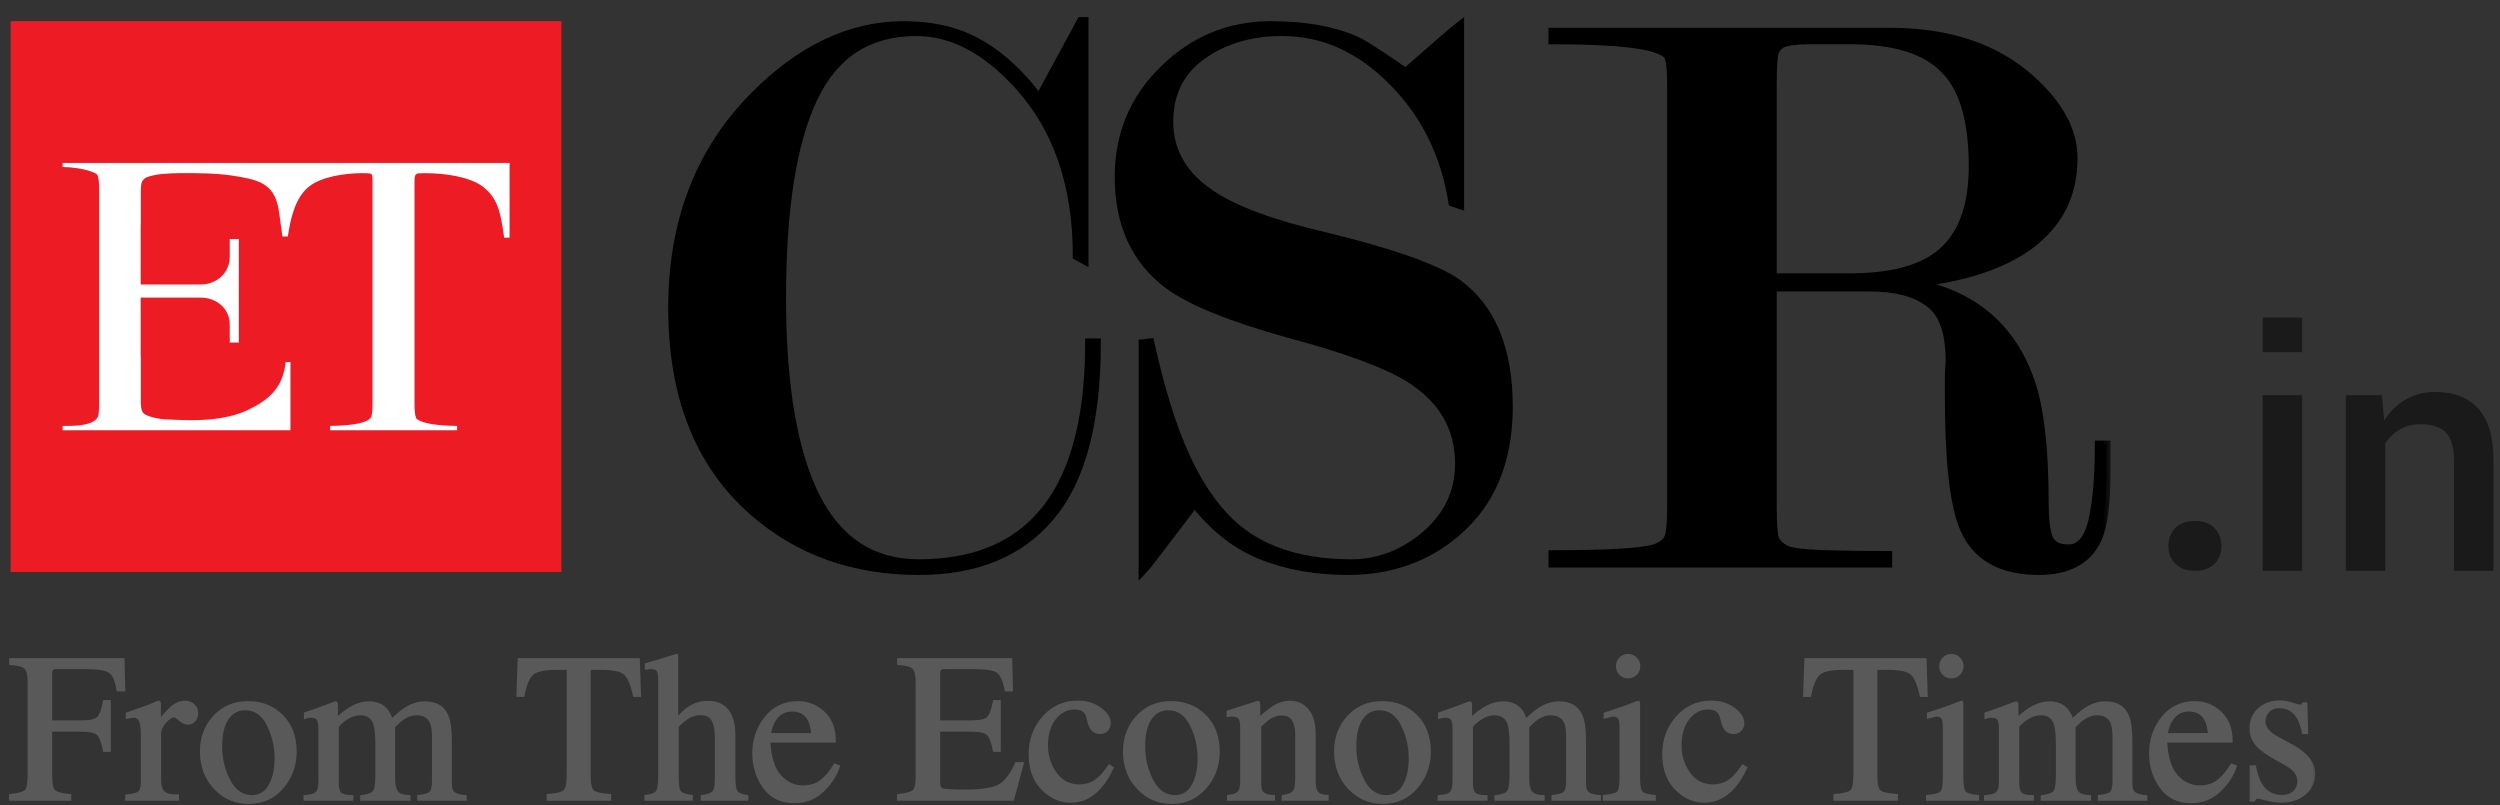
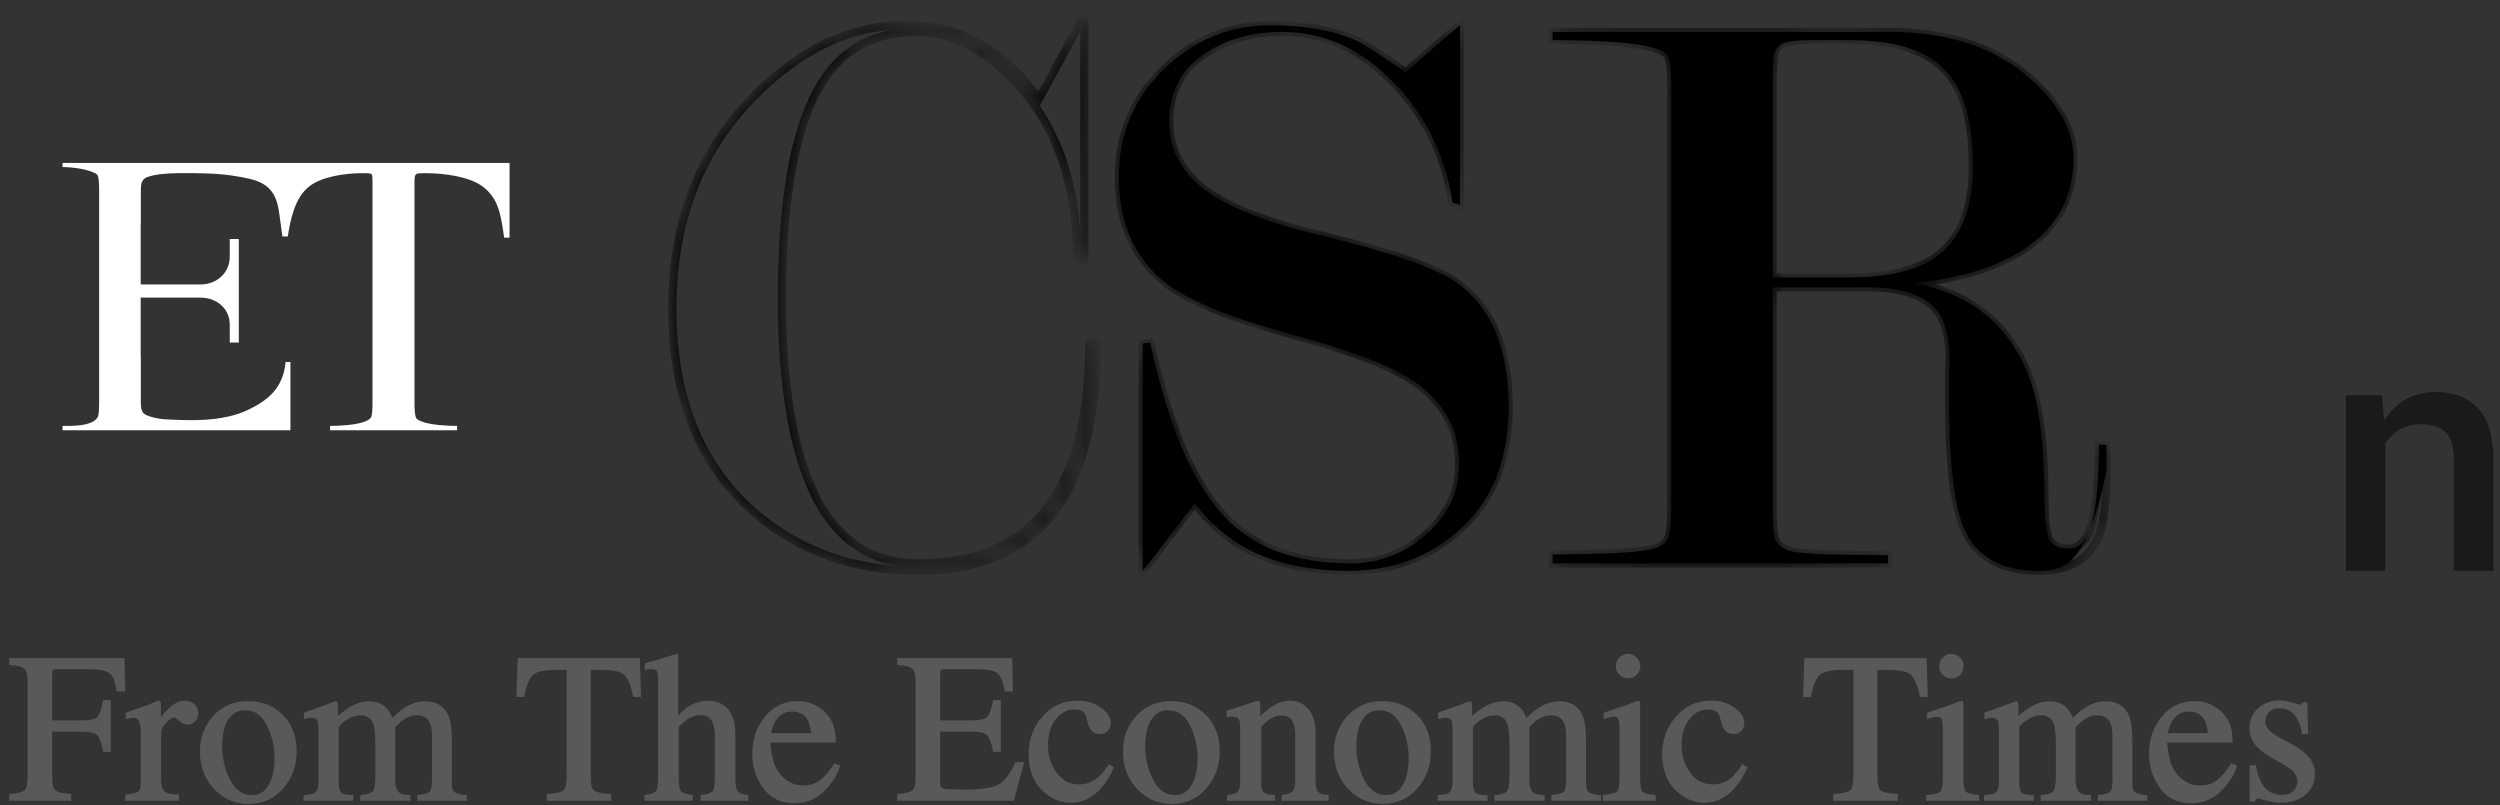
<svg xmlns="http://www.w3.org/2000/svg" width="118" height="38" viewBox="0 0 118 38" fill="none">
  <rect x="0" y="0" width="118" height="38" fill="#333333" stroke="none" />
-   <path d="M26.5 27H0.5V1H26.5V27Z" fill="#ED1C24" />
  <path d="M6.84 13.427H9.47C10.223 13.427 10.844 12.881 10.844 12.122V11.328C10.844 11.309 10.844 11.293 10.844 11.28C10.987 11.28 11.13 11.28 11.272 11.28V16.167C11.127 16.167 10.989 16.167 10.844 16.167C10.849 16.085 10.849 16.004 10.844 15.926V15.318C10.844 14.566 10.223 14.048 9.47 14.048H8.759H7.834H6.64V16.837H6.647V18.998C6.654 19.309 6.688 19.357 6.73 19.447C6.833 19.661 7.537 19.778 7.765 19.792C8.787 19.84 9.829 19.889 10.837 19.647C11.155 19.571 11.459 19.468 11.756 19.323C12.688 18.867 13.364 18.294 13.482 17.086H13.709V20.31H2.953V20.103C3.298 20.103 4.375 20.144 4.617 19.681C4.658 19.594 4.679 19.369 4.679 19.005V8.974C4.679 8.596 4.654 8.361 4.603 8.269C4.58 8.219 4.5 8.168 4.362 8.118C3.982 7.966 3.374 7.883 2.953 7.883V7.689C9.986 7.689 17.019 7.689 24.051 7.689V11.162V11.217H23.796C23.791 11.199 23.789 11.181 23.789 11.162C23.63 10.106 23.534 9.381 22.788 8.808C22.167 8.338 20.986 8.173 20.061 8.173C19.812 8.173 19.677 8.187 19.654 8.214C19.605 8.256 19.564 8.276 19.564 8.573V19.005C19.564 19.382 19.589 19.624 19.64 19.73C19.663 19.78 19.75 19.836 19.902 19.895C20.316 20.061 21.117 20.103 21.573 20.103V20.31H15.58V20.103C16.029 20.103 16.816 20.061 17.23 19.895C17.382 19.836 17.479 19.764 17.52 19.681C17.562 19.594 17.582 19.369 17.582 19.005V8.594C17.582 8.256 17.562 8.221 17.486 8.193C17.449 8.18 17.32 8.173 17.099 8.173C16.285 8.173 15.173 8.338 14.593 8.801C13.923 9.326 13.709 10.341 13.585 11.162H13.33C13.254 10.665 13.212 10.237 13.15 9.885C12.936 8.615 12.142 8.47 10.927 8.283C10.168 8.173 9.291 8.166 8.435 8.173C7.889 8.18 7.351 8.214 6.944 8.359C6.826 8.401 6.757 8.483 6.709 8.566C6.667 8.649 6.647 8.746 6.647 9.125V10.603H6.64V13.427" fill="white" />
  <mask id="path-3-outside-1_2573_144" maskUnits="userSpaceOnUse" x="30.734" y="0" width="69" height="28" fill="black">
-     <rect fill="white" x="30.734" width="69" height="28" />
    <path d="M51.765 16.169C51.765 19.929 51.039 22.664 49.587 24.376C48.161 26.087 46.087 26.943 43.364 26.943C40.278 26.943 37.672 26.009 35.546 24.142C33.005 21.912 31.734 18.71 31.734 14.535C31.734 10.464 33.018 7.132 35.585 4.539C37.789 2.309 40.149 1.194 42.664 1.194C43.883 1.194 44.946 1.415 45.853 1.856C47.02 2.426 48.083 3.36 49.042 4.656L51.026 1H51.182V12.28L50.832 12.085C50.832 8.74 49.911 6.056 48.07 4.034C46.54 2.348 44.933 1.506 43.247 1.506C40.991 1.506 39.371 2.556 38.385 4.656C37.4 6.73 36.907 9.868 36.907 14.069C36.907 18.191 37.439 21.316 38.502 23.442C39.565 25.543 41.186 26.593 43.364 26.593C45.827 26.593 47.72 25.867 49.042 24.415C50.624 22.703 51.415 19.955 51.415 16.169H51.765Z" />
    <path d="M66.346 3.411C67.85 2.089 68.705 1.35 68.913 1.194V9.674L68.563 9.557C68.2 7.275 67.253 5.369 65.724 3.839C64.194 2.284 62.456 1.506 60.512 1.506C59.163 1.506 57.996 1.817 57.011 2.439C55.792 3.191 55.183 4.293 55.183 5.745C55.183 7.145 55.844 8.286 57.167 9.168C58.282 9.92 60.071 10.581 62.534 11.152C65.724 11.929 67.811 12.668 68.796 13.368C70.404 14.535 71.208 16.48 71.208 19.203C71.208 21.77 70.378 23.753 68.718 25.154C67.318 26.346 65.62 26.943 63.623 26.943C62.093 26.943 60.719 26.696 59.5 26.204C58.307 25.711 57.27 24.894 56.389 23.753C54.833 25.802 54.016 26.865 53.938 26.943V16.208L54.288 16.169C54.781 18.399 55.339 20.188 55.961 21.536C56.48 22.677 57.089 23.624 57.789 24.376C59.163 25.854 61.16 26.593 63.779 26.593C64.997 26.593 66.112 26.191 67.124 25.387C68.29 24.453 68.874 23.287 68.874 21.886C68.874 20.175 68.083 18.827 66.501 17.841C65.412 17.167 63.507 16.467 60.784 15.741C58.087 14.989 56.207 14.224 55.144 13.446C53.588 12.28 52.81 10.581 52.81 8.351C52.81 6.354 53.511 4.669 54.911 3.295C56.337 1.895 58.022 1.194 59.967 1.194C61.627 1.194 62.988 1.441 64.051 1.933C64.388 2.089 65.153 2.582 66.346 3.411Z" />
    <path d="M83.668 13.096H87.285C89.178 13.096 90.579 12.746 91.486 12.046C92.575 11.216 93.12 9.816 93.12 7.845C93.12 5.667 92.666 4.138 91.758 3.256C90.877 2.348 89.399 1.895 87.324 1.895H85.457C84.913 1.895 84.511 1.933 84.252 2.011C83.992 2.089 83.824 2.258 83.746 2.517C83.694 2.75 83.668 3.243 83.668 3.995V13.096ZM99.421 20.992V22.275C99.421 23.805 99.278 24.868 98.993 25.465C98.526 26.45 97.605 26.943 96.231 26.943C94.442 26.943 93.262 26.269 92.692 24.92C92.225 23.831 91.992 21.757 91.992 18.697V17.88C91.992 17.621 92.005 17.349 92.031 17.064C92.031 15.689 91.706 14.769 91.058 14.302C90.41 13.809 89.477 13.563 88.258 13.563H83.668V23.987C83.668 24.765 83.707 25.257 83.785 25.465C83.889 25.672 84.083 25.841 84.368 25.97C84.679 26.074 85.289 26.139 86.196 26.165C87.13 26.191 88.102 26.204 89.113 26.204V26.593H73.283V26.165C76.006 26.165 77.639 26.061 78.184 25.854C78.443 25.75 78.625 25.607 78.729 25.426C78.832 25.218 78.884 24.739 78.884 23.987V3.995C78.884 3.269 78.832 2.815 78.729 2.634C78.677 2.53 78.508 2.426 78.223 2.322C77.471 2.037 75.824 1.895 73.283 1.895V1.506H89.191C91.992 1.506 94.222 2.258 95.881 3.762C97.204 4.954 97.865 6.186 97.865 7.457C97.865 8.96 97.346 10.192 96.309 11.152C95.064 12.318 93.094 13.057 90.397 13.368C93.145 13.913 94.961 15.456 95.842 17.997C96.283 19.267 96.503 21.186 96.503 23.753C96.503 24.505 96.568 25.05 96.698 25.387C96.828 25.724 97.139 25.893 97.631 25.893C98.176 25.893 98.552 25.465 98.759 24.609C98.967 23.727 99.07 22.522 99.07 20.992H99.421Z" />
  </mask>
-   <path d="M51.765 16.169C51.765 19.929 51.039 22.664 49.587 24.376C48.161 26.087 46.087 26.943 43.364 26.943C40.278 26.943 37.672 26.009 35.546 24.142C33.005 21.912 31.734 18.71 31.734 14.535C31.734 10.464 33.018 7.132 35.585 4.539C37.789 2.309 40.149 1.194 42.664 1.194C43.883 1.194 44.946 1.415 45.853 1.856C47.02 2.426 48.083 3.36 49.042 4.656L51.026 1H51.182V12.28L50.832 12.085C50.832 8.74 49.911 6.056 48.07 4.034C46.54 2.348 44.933 1.506 43.247 1.506C40.991 1.506 39.371 2.556 38.385 4.656C37.4 6.73 36.907 9.868 36.907 14.069C36.907 18.191 37.439 21.316 38.502 23.442C39.565 25.543 41.186 26.593 43.364 26.593C45.827 26.593 47.72 25.867 49.042 24.415C50.624 22.703 51.415 19.955 51.415 16.169H51.765Z" fill="black" />
  <path d="M66.346 3.411C67.85 2.089 68.705 1.35 68.913 1.194V9.674L68.563 9.557C68.2 7.275 67.253 5.369 65.724 3.839C64.194 2.284 62.456 1.506 60.512 1.506C59.163 1.506 57.996 1.817 57.011 2.439C55.792 3.191 55.183 4.293 55.183 5.745C55.183 7.145 55.844 8.286 57.167 9.168C58.282 9.92 60.071 10.581 62.534 11.152C65.724 11.929 67.811 12.668 68.796 13.368C70.404 14.535 71.208 16.48 71.208 19.203C71.208 21.77 70.378 23.753 68.718 25.154C67.318 26.346 65.62 26.943 63.623 26.943C62.093 26.943 60.719 26.696 59.5 26.204C58.307 25.711 57.27 24.894 56.389 23.753C54.833 25.802 54.016 26.865 53.938 26.943V16.208L54.288 16.169C54.781 18.399 55.339 20.188 55.961 21.536C56.48 22.677 57.089 23.624 57.789 24.376C59.163 25.854 61.16 26.593 63.779 26.593C64.997 26.593 66.112 26.191 67.124 25.387C68.29 24.453 68.874 23.287 68.874 21.886C68.874 20.175 68.083 18.827 66.501 17.841C65.412 17.167 63.507 16.467 60.784 15.741C58.087 14.989 56.207 14.224 55.144 13.446C53.588 12.28 52.81 10.581 52.81 8.351C52.81 6.354 53.511 4.669 54.911 3.295C56.337 1.895 58.022 1.194 59.967 1.194C61.627 1.194 62.988 1.441 64.051 1.933C64.388 2.089 65.153 2.582 66.346 3.411Z" fill="black" />
-   <path d="M83.668 13.096H87.285C89.178 13.096 90.579 12.746 91.486 12.046C92.575 11.216 93.12 9.816 93.12 7.845C93.12 5.667 92.666 4.138 91.758 3.256C90.877 2.348 89.399 1.895 87.324 1.895H85.457C84.913 1.895 84.511 1.933 84.252 2.011C83.992 2.089 83.824 2.258 83.746 2.517C83.694 2.75 83.668 3.243 83.668 3.995V13.096ZM99.421 20.992V22.275C99.421 23.805 99.278 24.868 98.993 25.465C98.526 26.45 97.605 26.943 96.231 26.943C94.442 26.943 93.262 26.269 92.692 24.92C92.225 23.831 91.992 21.757 91.992 18.697V17.88C91.992 17.621 92.005 17.349 92.031 17.064C92.031 15.689 91.706 14.769 91.058 14.302C90.41 13.809 89.477 13.563 88.258 13.563H83.668V23.987C83.668 24.765 83.707 25.257 83.785 25.465C83.889 25.672 84.083 25.841 84.368 25.97C84.679 26.074 85.289 26.139 86.196 26.165C87.13 26.191 88.102 26.204 89.113 26.204V26.593H73.283V26.165C76.006 26.165 77.639 26.061 78.184 25.854C78.443 25.75 78.625 25.607 78.729 25.426C78.832 25.218 78.884 24.739 78.884 23.987V3.995C78.884 3.269 78.832 2.815 78.729 2.634C78.677 2.53 78.508 2.426 78.223 2.322C77.471 2.037 75.824 1.895 73.283 1.895V1.506H89.191C91.992 1.506 94.222 2.258 95.881 3.762C97.204 4.954 97.865 6.186 97.865 7.457C97.865 8.96 97.346 10.192 96.309 11.152C95.064 12.318 93.094 13.057 90.397 13.368C93.145 13.913 94.961 15.456 95.842 17.997C96.283 19.267 96.503 21.186 96.503 23.753C96.503 24.505 96.568 25.05 96.698 25.387C96.828 25.724 97.139 25.893 97.631 25.893C98.176 25.893 98.552 25.465 98.759 24.609C98.967 23.727 99.07 22.522 99.07 20.992H99.421Z" fill="black" />
+   <path d="M83.668 13.096H87.285C89.178 13.096 90.579 12.746 91.486 12.046C92.575 11.216 93.12 9.816 93.12 7.845C93.12 5.667 92.666 4.138 91.758 3.256C90.877 2.348 89.399 1.895 87.324 1.895H85.457C84.913 1.895 84.511 1.933 84.252 2.011C83.992 2.089 83.824 2.258 83.746 2.517C83.694 2.75 83.668 3.243 83.668 3.995V13.096ZM99.421 20.992V22.275C98.526 26.45 97.605 26.943 96.231 26.943C94.442 26.943 93.262 26.269 92.692 24.92C92.225 23.831 91.992 21.757 91.992 18.697V17.88C91.992 17.621 92.005 17.349 92.031 17.064C92.031 15.689 91.706 14.769 91.058 14.302C90.41 13.809 89.477 13.563 88.258 13.563H83.668V23.987C83.668 24.765 83.707 25.257 83.785 25.465C83.889 25.672 84.083 25.841 84.368 25.97C84.679 26.074 85.289 26.139 86.196 26.165C87.13 26.191 88.102 26.204 89.113 26.204V26.593H73.283V26.165C76.006 26.165 77.639 26.061 78.184 25.854C78.443 25.75 78.625 25.607 78.729 25.426C78.832 25.218 78.884 24.739 78.884 23.987V3.995C78.884 3.269 78.832 2.815 78.729 2.634C78.677 2.53 78.508 2.426 78.223 2.322C77.471 2.037 75.824 1.895 73.283 1.895V1.506H89.191C91.992 1.506 94.222 2.258 95.881 3.762C97.204 4.954 97.865 6.186 97.865 7.457C97.865 8.96 97.346 10.192 96.309 11.152C95.064 12.318 93.094 13.057 90.397 13.368C93.145 13.913 94.961 15.456 95.842 17.997C96.283 19.267 96.503 21.186 96.503 23.753C96.503 24.505 96.568 25.05 96.698 25.387C96.828 25.724 97.139 25.893 97.631 25.893C98.176 25.893 98.552 25.465 98.759 24.609C98.967 23.727 99.07 22.522 99.07 20.992H99.421Z" fill="black" />
  <path d="M51.765 16.169C51.765 19.929 51.039 22.664 49.587 24.376C48.161 26.087 46.087 26.943 43.364 26.943C40.278 26.943 37.672 26.009 35.546 24.142C33.005 21.912 31.734 18.71 31.734 14.535C31.734 10.464 33.018 7.132 35.585 4.539C37.789 2.309 40.149 1.194 42.664 1.194C43.883 1.194 44.946 1.415 45.853 1.856C47.02 2.426 48.083 3.36 49.042 4.656L51.026 1H51.182V12.28L50.832 12.085C50.832 8.74 49.911 6.056 48.07 4.034C46.54 2.348 44.933 1.506 43.247 1.506C40.991 1.506 39.371 2.556 38.385 4.656C37.4 6.73 36.907 9.868 36.907 14.069C36.907 18.191 37.439 21.316 38.502 23.442C39.565 25.543 41.186 26.593 43.364 26.593C45.827 26.593 47.72 25.867 49.042 24.415C50.624 22.703 51.415 19.955 51.415 16.169H51.765Z" stroke="black" stroke-width="0.389" mask="url(#path-3-outside-1_2573_144)" />
  <path d="M66.346 3.411C67.85 2.089 68.705 1.35 68.913 1.194V9.674L68.563 9.557C68.2 7.275 67.253 5.369 65.724 3.839C64.194 2.284 62.456 1.506 60.512 1.506C59.163 1.506 57.996 1.817 57.011 2.439C55.792 3.191 55.183 4.293 55.183 5.745C55.183 7.145 55.844 8.286 57.167 9.168C58.282 9.92 60.071 10.581 62.534 11.152C65.724 11.929 67.811 12.668 68.796 13.368C70.404 14.535 71.208 16.48 71.208 19.203C71.208 21.77 70.378 23.753 68.718 25.154C67.318 26.346 65.62 26.943 63.623 26.943C62.093 26.943 60.719 26.696 59.5 26.204C58.307 25.711 57.27 24.894 56.389 23.753C54.833 25.802 54.016 26.865 53.938 26.943V16.208L54.288 16.169C54.781 18.399 55.339 20.188 55.961 21.536C56.48 22.677 57.089 23.624 57.789 24.376C59.163 25.854 61.16 26.593 63.779 26.593C64.997 26.593 66.112 26.191 67.124 25.387C68.29 24.453 68.874 23.287 68.874 21.886C68.874 20.175 68.083 18.827 66.501 17.841C65.412 17.167 63.507 16.467 60.784 15.741C58.087 14.989 56.207 14.224 55.144 13.446C53.588 12.28 52.81 10.581 52.81 8.351C52.81 6.354 53.511 4.669 54.911 3.295C56.337 1.895 58.022 1.194 59.967 1.194C61.627 1.194 62.988 1.441 64.051 1.933C64.388 2.089 65.153 2.582 66.346 3.411Z" stroke="black" stroke-width="0.389" mask="url(#path-3-outside-1_2573_144)" />
  <path d="M83.668 13.096H87.285C89.178 13.096 90.579 12.746 91.486 12.046C92.575 11.216 93.12 9.816 93.12 7.845C93.12 5.667 92.666 4.138 91.758 3.256C90.877 2.348 89.399 1.895 87.324 1.895H85.457C84.913 1.895 84.511 1.933 84.252 2.011C83.992 2.089 83.824 2.258 83.746 2.517C83.694 2.75 83.668 3.243 83.668 3.995V13.096ZM99.421 20.992V22.275C99.421 23.805 99.278 24.868 98.993 25.465C98.526 26.45 97.605 26.943 96.231 26.943C94.442 26.943 93.262 26.269 92.692 24.92C92.225 23.831 91.992 21.757 91.992 18.697V17.88C91.992 17.621 92.005 17.349 92.031 17.064C92.031 15.689 91.706 14.769 91.058 14.302C90.41 13.809 89.477 13.563 88.258 13.563H83.668V23.987C83.668 24.765 83.707 25.257 83.785 25.465C83.889 25.672 84.083 25.841 84.368 25.97C84.679 26.074 85.289 26.139 86.196 26.165C87.13 26.191 88.102 26.204 89.113 26.204V26.593H73.283V26.165C76.006 26.165 77.639 26.061 78.184 25.854C78.443 25.75 78.625 25.607 78.729 25.426C78.832 25.218 78.884 24.739 78.884 23.987V3.995C78.884 3.269 78.832 2.815 78.729 2.634C78.677 2.53 78.508 2.426 78.223 2.322C77.471 2.037 75.824 1.895 73.283 1.895V1.506H89.191C91.992 1.506 94.222 2.258 95.881 3.762C97.204 4.954 97.865 6.186 97.865 7.457C97.865 8.96 97.346 10.192 96.309 11.152C95.064 12.318 93.094 13.057 90.397 13.368C93.145 13.913 94.961 15.456 95.842 17.997C96.283 19.267 96.503 21.186 96.503 23.753C96.503 24.505 96.568 25.05 96.698 25.387C96.828 25.724 97.139 25.893 97.631 25.893C98.176 25.893 98.552 25.465 98.759 24.609C98.967 23.727 99.07 22.522 99.07 20.992H99.421Z" stroke="black" stroke-width="0.389" mask="url(#path-3-outside-1_2573_144)" />
-   <path d="M103.592 24.588C103.994 24.588 104.304 24.7 104.523 24.923C104.741 25.152 104.851 25.437 104.851 25.78C104.851 26.113 104.741 26.391 104.523 26.614C104.304 26.833 103.994 26.942 103.592 26.942C103.209 26.942 102.906 26.833 102.683 26.614C102.459 26.401 102.348 26.122 102.348 25.78C102.348 25.437 102.457 25.152 102.675 24.923C102.893 24.7 103.199 24.588 103.592 24.588Z" fill="#1A1A1A" />
-   <path d="M108.661 16.622H106.797V14.988H108.661V16.622ZM108.661 26.942H106.797V18.652H108.661V26.942Z" fill="#1A1A1A" />
  <path d="M112.427 18.652L112.535 19.843C112.805 19.421 113.146 19.09 113.561 18.85C113.97 18.616 114.434 18.498 114.95 18.498C115.813 18.498 116.486 18.759 116.968 19.28C117.451 19.805 117.692 20.623 117.692 21.733V26.941H115.828V21.746C115.828 21.122 115.7 20.678 115.444 20.413C115.183 20.153 114.79 20.023 114.265 20.023C113.902 20.023 113.577 20.102 113.291 20.26C113.005 20.422 112.77 20.644 112.587 20.926V26.941H110.723V18.652H112.427Z" fill="#1A1A1A" />
  <mask id="path-7-outside-2_2573_144" maskUnits="userSpaceOnUse" x="-0.5" y="29.934" width="110" height="9" fill="black">
    <rect fill="white" x="-0.5" y="29.934" width="110" height="9" />
    <path d="M0.5 37.546C0.892 37.504 1.136 37.432 1.23 37.332C1.327 37.228 1.376 36.961 1.376 36.529V32.213C1.376 31.86 1.322 31.629 1.215 31.522C1.108 31.412 0.87 31.344 0.5 31.318V31.133H5.808L5.843 32.564H5.565C5.497 32.106 5.369 31.817 5.181 31.698C4.993 31.574 4.621 31.513 4.067 31.513H2.704C2.571 31.513 2.485 31.535 2.446 31.581C2.411 31.626 2.393 31.715 2.393 31.848V34.072H3.833C4.258 34.072 4.529 34.009 4.646 33.882C4.762 33.756 4.856 33.499 4.928 33.113H5.161V35.42H4.928C4.853 35.034 4.757 34.779 4.641 34.656C4.524 34.529 4.255 34.466 3.833 34.466H2.393V36.646C2.393 37.013 2.448 37.248 2.558 37.351C2.672 37.452 2.917 37.517 3.293 37.546V37.726H0.5V37.546ZM5.979 37.566C6.277 37.539 6.475 37.488 6.572 37.41C6.67 37.329 6.718 37.158 6.718 36.899V34.705C6.718 34.383 6.687 34.155 6.626 34.018C6.567 33.879 6.459 33.809 6.3 33.809C6.267 33.809 6.224 33.814 6.169 33.824C6.117 33.83 6.061 33.84 6.003 33.853V33.692C6.188 33.627 6.378 33.561 6.572 33.493C6.767 33.425 6.902 33.376 6.976 33.347C7.138 33.285 7.305 33.216 7.477 33.138C7.5 33.138 7.513 33.146 7.516 33.162C7.523 33.178 7.526 33.212 7.526 33.264V34.062C7.734 33.773 7.933 33.548 8.124 33.386C8.319 33.224 8.52 33.143 8.728 33.143C8.893 33.143 9.028 33.193 9.132 33.293C9.236 33.391 9.287 33.514 9.287 33.663C9.287 33.796 9.247 33.908 9.166 33.999C9.088 34.09 8.989 34.135 8.869 34.135C8.746 34.135 8.621 34.078 8.494 33.965C8.371 33.851 8.274 33.795 8.202 33.795C8.089 33.795 7.949 33.887 7.784 34.072C7.618 34.254 7.536 34.442 7.536 34.636V36.831C7.536 37.11 7.601 37.304 7.73 37.415C7.86 37.522 8.076 37.572 8.378 37.566V37.726H5.979V37.566ZM9.506 35.468C9.506 34.823 9.711 34.278 10.12 33.834C10.531 33.386 11.06 33.162 11.706 33.162C12.348 33.162 12.88 33.373 13.302 33.795C13.723 34.216 13.934 34.778 13.934 35.478C13.934 36.124 13.73 36.685 13.321 37.162C12.912 37.639 12.383 37.877 11.735 37.877C11.112 37.877 10.585 37.648 10.153 37.191C9.722 36.733 9.506 36.159 9.506 35.468ZM11.569 33.454C11.313 33.454 11.091 33.538 10.903 33.707C10.578 34.002 10.416 34.511 10.416 35.235C10.416 35.812 10.546 36.351 10.806 36.85C11.068 37.35 11.431 37.599 11.895 37.599C12.259 37.599 12.538 37.432 12.732 37.098C12.93 36.764 13.029 36.326 13.029 35.785C13.029 35.224 12.904 34.695 12.654 34.198C12.405 33.702 12.043 33.454 11.569 33.454ZM14.396 37.599C14.649 37.577 14.818 37.535 14.902 37.473C15.032 37.379 15.097 37.191 15.097 36.909V34.393C15.097 34.153 15.065 33.996 15 33.921C14.938 33.846 14.834 33.809 14.688 33.809C14.62 33.809 14.568 33.812 14.533 33.819C14.5 33.825 14.461 33.837 14.416 33.853V33.683L14.766 33.566C14.893 33.524 15.1 33.447 15.389 33.337C15.678 33.227 15.83 33.172 15.846 33.172C15.863 33.172 15.872 33.18 15.876 33.196C15.879 33.212 15.88 33.243 15.88 33.289V33.946C16.201 33.654 16.479 33.452 16.712 33.342C16.946 33.229 17.186 33.172 17.433 33.172C17.767 33.172 18.033 33.285 18.23 33.512C18.334 33.636 18.42 33.803 18.488 34.014C18.728 33.77 18.938 33.59 19.116 33.474C19.424 33.272 19.739 33.172 20.06 33.172C20.582 33.172 20.931 33.384 21.106 33.809C21.207 34.049 21.257 34.429 21.257 34.948V36.967C21.257 37.197 21.307 37.355 21.408 37.439C21.511 37.52 21.696 37.574 21.962 37.599V37.726H19.768V37.59C20.05 37.564 20.235 37.507 20.323 37.419C20.414 37.332 20.459 37.154 20.459 36.884V34.787C20.459 34.473 20.425 34.241 20.357 34.091C20.236 33.825 20.002 33.692 19.651 33.692C19.44 33.692 19.231 33.762 19.024 33.902C18.904 33.983 18.756 34.112 18.581 34.291V36.782C18.581 37.045 18.626 37.244 18.717 37.381C18.811 37.517 19.007 37.59 19.306 37.599V37.726H17.072V37.599C17.381 37.561 17.577 37.486 17.661 37.376C17.746 37.265 17.788 36.995 17.788 36.563V35.201C17.788 34.701 17.755 34.357 17.69 34.169C17.583 33.851 17.356 33.692 17.009 33.692C16.811 33.692 16.617 33.748 16.425 33.858C16.234 33.965 16.065 34.106 15.919 34.281V36.943C15.919 37.189 15.961 37.359 16.046 37.454C16.133 37.548 16.322 37.596 16.61 37.599V37.726H14.396V37.599ZM24.502 31.133H30.132L30.186 32.826H29.947C29.831 32.294 29.681 31.949 29.5 31.79C29.321 31.628 28.943 31.547 28.366 31.547H27.811V36.646C27.811 37.032 27.871 37.272 27.991 37.366C28.111 37.457 28.373 37.517 28.779 37.546V37.726H25.874V37.546C26.296 37.514 26.559 37.444 26.662 37.337C26.766 37.23 26.818 36.961 26.818 36.529V31.547H26.264C25.712 31.547 25.336 31.626 25.135 31.785C24.937 31.944 24.788 32.291 24.687 32.826H24.444L24.502 31.133ZM30.487 37.59C30.753 37.554 30.927 37.489 31.008 37.395C31.092 37.298 31.134 37.071 31.134 36.714V32.043C31.134 31.861 31.11 31.728 31.061 31.644C31.016 31.556 30.902 31.513 30.721 31.513C30.685 31.513 30.649 31.516 30.613 31.522C30.581 31.526 30.544 31.53 30.502 31.537V31.362C30.645 31.32 30.82 31.269 31.027 31.211C31.238 31.149 31.384 31.105 31.465 31.08L31.932 30.934L31.942 30.968V33.955C32.147 33.722 32.328 33.55 32.487 33.439C32.772 33.245 33.081 33.148 33.411 33.148C33.937 33.148 34.295 33.368 34.487 33.809C34.59 34.043 34.642 34.349 34.642 34.729V36.714C34.642 37.058 34.681 37.282 34.759 37.386C34.84 37.489 35.004 37.557 35.251 37.59V37.726H33.144V37.59C33.426 37.551 33.608 37.484 33.689 37.39C33.77 37.296 33.81 37.071 33.81 36.714V34.743C33.81 34.429 33.757 34.174 33.65 33.98C33.546 33.785 33.348 33.688 33.056 33.688C32.803 33.688 32.558 33.778 32.322 33.96C32.085 34.142 31.966 34.26 31.966 34.315V36.714C31.966 37.077 32.008 37.304 32.093 37.395C32.177 37.486 32.357 37.551 32.633 37.59V37.726H30.487V37.59ZM37.664 33.162C38.121 33.162 38.522 33.321 38.866 33.639C39.21 33.953 39.382 34.401 39.382 34.982H36.292C36.324 35.734 36.495 36.283 36.803 36.627C37.111 36.97 37.476 37.142 37.898 37.142C38.238 37.142 38.525 37.053 38.759 36.875C38.992 36.696 39.208 36.443 39.406 36.115L39.576 36.174C39.443 36.586 39.193 36.967 38.827 37.317C38.464 37.668 38.017 37.843 37.489 37.843C36.879 37.843 36.407 37.613 36.073 37.152C35.742 36.691 35.577 36.161 35.577 35.561C35.577 34.909 35.77 34.346 36.155 33.872C36.542 33.399 37.044 33.162 37.664 33.162ZM37.382 33.517C37.012 33.517 36.73 33.681 36.535 34.009C36.431 34.184 36.357 34.404 36.311 34.67H38.365C38.329 34.346 38.267 34.104 38.18 33.946C38.021 33.66 37.755 33.517 37.382 33.517ZM42.413 37.546C42.779 37.507 43.016 37.442 43.123 37.351C43.233 37.257 43.289 37.022 43.289 36.646V32.213C43.289 31.86 43.235 31.629 43.128 31.522C43.021 31.412 42.783 31.344 42.413 31.318V31.133H47.707L47.741 32.564H47.487C47.404 32.123 47.277 31.837 47.108 31.707C46.94 31.578 46.563 31.513 45.979 31.513H44.627C44.481 31.513 44.39 31.537 44.354 31.586C44.322 31.631 44.306 31.719 44.306 31.848V34.072H45.838C46.263 34.072 46.534 34.009 46.651 33.882C46.768 33.756 46.862 33.499 46.933 33.113H47.166V35.42H46.933C46.858 35.034 46.763 34.779 46.646 34.656C46.529 34.529 46.26 34.466 45.838 34.466H44.306V36.933C44.306 37.131 44.367 37.248 44.49 37.283C44.617 37.319 44.991 37.337 45.614 37.337C46.289 37.337 46.787 37.264 47.108 37.118C47.429 36.969 47.718 36.61 47.974 36.042H48.251L47.799 37.726H42.413V37.546ZM50.869 33.138C51.275 33.138 51.624 33.243 51.916 33.454C52.211 33.662 52.358 33.89 52.358 34.14C52.358 34.247 52.321 34.348 52.246 34.442C52.172 34.533 52.056 34.578 51.901 34.578C51.787 34.578 51.687 34.539 51.599 34.461C51.515 34.383 51.454 34.27 51.414 34.121L51.356 33.887C51.314 33.715 51.241 33.593 51.137 33.522C51.03 33.454 50.889 33.42 50.713 33.42C50.344 33.42 50.031 33.582 49.775 33.907C49.522 34.228 49.395 34.656 49.395 35.191C49.395 35.681 49.535 36.12 49.814 36.51C50.096 36.899 50.476 37.093 50.952 37.093C51.289 37.093 51.59 36.983 51.852 36.763C52.002 36.636 52.17 36.435 52.358 36.159L52.494 36.242C52.31 36.631 52.115 36.939 51.91 37.166C51.518 37.601 51.064 37.819 50.548 37.819C50.042 37.819 49.594 37.619 49.205 37.22C48.816 36.821 48.621 36.279 48.621 35.595C48.621 34.923 48.834 34.346 49.259 33.863C49.684 33.379 50.221 33.138 50.869 33.138ZM53.074 35.468C53.074 34.823 53.278 34.278 53.686 33.834C54.099 33.386 54.627 33.162 55.273 33.162C55.915 33.162 56.447 33.373 56.869 33.795C57.29 34.216 57.502 34.778 57.502 35.478C57.502 36.124 57.297 36.685 56.888 37.162C56.479 37.639 55.951 37.877 55.302 37.877C54.679 37.877 54.152 37.648 53.721 37.191C53.289 36.733 53.074 36.159 53.074 35.468ZM55.136 33.454C54.88 33.454 54.658 33.538 54.47 33.707C54.145 34.002 53.983 34.511 53.983 35.235C53.983 35.812 54.114 36.351 54.373 36.85C54.635 37.35 54.999 37.599 55.462 37.599C55.826 37.599 56.105 37.432 56.299 37.098C56.497 36.764 56.596 36.326 56.596 35.785C56.596 35.224 56.472 34.695 56.222 34.198C55.972 33.702 55.61 33.454 55.136 33.454ZM57.983 37.59C58.213 37.561 58.374 37.504 58.465 37.419C58.559 37.332 58.605 37.139 58.605 36.84V34.374C58.605 34.166 58.586 34.02 58.547 33.936C58.486 33.812 58.359 33.751 58.168 33.751C58.139 33.751 58.108 33.752 58.075 33.756C58.046 33.759 58.009 33.764 57.964 33.77V33.6C58.097 33.561 58.411 33.461 58.907 33.298L59.365 33.148C59.388 33.148 59.401 33.156 59.403 33.172C59.41 33.188 59.413 33.211 59.413 33.24V33.955C59.712 33.676 59.946 33.485 60.114 33.381C60.367 33.222 60.63 33.143 60.902 33.143C61.123 33.143 61.324 33.206 61.506 33.332C61.856 33.579 62.031 34.018 62.031 34.651V36.923C62.031 37.157 62.078 37.325 62.172 37.429C62.266 37.533 62.423 37.587 62.644 37.59V37.726H60.566V37.59C60.803 37.557 60.969 37.492 61.063 37.395C61.157 37.295 61.204 37.079 61.204 36.748V34.67C61.204 34.392 61.152 34.161 61.048 33.98C60.944 33.795 60.753 33.702 60.474 33.702C60.282 33.702 60.088 33.767 59.89 33.897C59.78 33.971 59.638 34.095 59.462 34.267V36.991C59.462 37.225 59.514 37.382 59.618 37.463C59.722 37.541 59.885 37.583 60.109 37.59V37.726H57.983V37.59ZM63.038 35.468C63.038 34.823 63.243 34.278 63.651 33.834C64.063 33.386 64.592 33.162 65.238 33.162C65.88 33.162 66.412 33.373 66.834 33.795C67.255 34.216 67.466 34.778 67.466 35.478C67.466 36.124 67.262 36.685 66.853 37.162C66.444 37.639 65.915 37.877 65.267 37.877C64.644 37.877 64.117 37.648 63.685 37.191C63.254 36.733 63.038 36.159 63.038 35.468ZM65.101 33.454C64.845 33.454 64.623 33.538 64.435 33.707C64.11 34.002 63.948 34.511 63.948 35.235C63.948 35.812 64.078 36.351 64.337 36.85C64.6 37.35 64.964 37.599 65.427 37.599C65.791 37.599 66.07 37.432 66.264 37.098C66.462 36.764 66.561 36.326 66.561 35.785C66.561 35.224 66.436 34.695 66.187 34.198C65.937 33.702 65.575 33.454 65.101 33.454ZM67.928 37.599C68.181 37.577 68.35 37.535 68.434 37.473C68.564 37.379 68.629 37.191 68.629 36.909V34.393C68.629 34.153 68.597 33.996 68.532 33.921C68.47 33.846 68.366 33.809 68.22 33.809C68.152 33.809 68.101 33.812 68.064 33.819C68.032 33.825 67.993 33.837 67.948 33.853V33.683L68.299 33.566C68.424 33.524 68.632 33.447 68.921 33.337C69.21 33.227 69.362 33.172 69.378 33.172C69.395 33.172 69.405 33.18 69.407 33.196C69.411 33.212 69.412 33.243 69.412 33.289V33.946C69.733 33.654 70.011 33.452 70.245 33.342C70.478 33.229 70.718 33.172 70.965 33.172C71.299 33.172 71.565 33.285 71.763 33.512C71.867 33.636 71.952 33.803 72.02 34.014C72.26 33.77 72.469 33.59 72.648 33.474C72.956 33.272 73.271 33.172 73.592 33.172C74.114 33.172 74.463 33.384 74.638 33.809C74.739 34.049 74.789 34.429 74.789 34.948V36.967C74.789 37.197 74.839 37.355 74.94 37.439C75.043 37.52 75.228 37.574 75.495 37.599V37.726H73.3V37.59C73.582 37.564 73.767 37.507 73.855 37.419C73.946 37.332 73.991 37.154 73.991 36.884V34.787C73.991 34.473 73.957 34.241 73.889 34.091C73.769 33.825 73.534 33.692 73.183 33.692C72.973 33.692 72.763 33.762 72.556 33.902C72.435 33.983 72.288 34.112 72.113 34.291V36.782C72.113 37.045 72.158 37.244 72.249 37.381C72.344 37.517 72.539 37.59 72.838 37.599V37.726H70.605V37.599C70.913 37.561 71.109 37.486 71.193 37.376C71.277 37.265 71.32 36.995 71.32 36.563V35.201C71.32 34.701 71.287 34.357 71.222 34.169C71.116 33.851 70.889 33.692 70.541 33.692C70.343 33.692 70.148 33.748 69.958 33.858C69.766 33.965 69.597 34.106 69.452 34.281V36.943C69.452 37.189 69.494 37.359 69.578 37.454C69.665 37.548 69.854 37.596 70.142 37.599V37.726H67.928V37.599ZM76.341 31.445C76.341 31.305 76.39 31.185 76.487 31.084C76.584 30.984 76.705 30.934 76.847 30.934C76.986 30.934 77.105 30.984 77.202 31.084C77.303 31.182 77.353 31.302 77.353 31.445C77.353 31.584 77.303 31.704 77.202 31.805C77.105 31.902 76.986 31.951 76.847 31.951C76.705 31.951 76.584 31.902 76.487 31.805C76.39 31.704 76.341 31.584 76.341 31.445ZM75.718 37.59C76.065 37.557 76.285 37.499 76.375 37.415C76.466 37.327 76.512 37.093 76.512 36.714V34.393C76.512 34.182 76.497 34.036 76.468 33.955C76.419 33.822 76.317 33.756 76.161 33.756C76.125 33.756 76.09 33.759 76.054 33.765C76.021 33.772 75.924 33.798 75.762 33.843V33.692L75.971 33.624C76.539 33.439 76.934 33.3 77.159 33.206C77.249 33.167 77.307 33.148 77.334 33.148C77.34 33.17 77.344 33.194 77.344 33.221V36.714C77.344 37.084 77.387 37.316 77.475 37.41C77.566 37.504 77.769 37.564 78.083 37.59V37.726H75.718V37.59ZM80.774 33.138C81.18 33.138 81.528 33.243 81.82 33.454C82.115 33.662 82.263 33.89 82.263 34.14C82.263 34.247 82.225 34.348 82.15 34.442C82.076 34.533 81.961 34.578 81.805 34.578C81.692 34.578 81.591 34.539 81.503 34.461C81.419 34.383 81.358 34.27 81.319 34.121L81.26 33.887C81.218 33.715 81.145 33.593 81.041 33.522C80.934 33.454 80.793 33.42 80.618 33.42C80.249 33.42 79.935 33.582 79.679 33.907C79.426 34.228 79.3 34.656 79.3 35.191C79.3 35.681 79.439 36.12 79.718 36.51C80 36.899 80.379 37.093 80.856 37.093C81.194 37.093 81.494 36.983 81.757 36.763C81.906 36.636 82.074 36.435 82.263 36.159L82.399 36.242C82.214 36.631 82.019 36.939 81.815 37.166C81.422 37.601 80.968 37.819 80.453 37.819C79.947 37.819 79.499 37.619 79.11 37.22C78.72 36.821 78.526 36.279 78.526 35.595C78.526 34.923 78.738 34.346 79.163 33.863C79.588 33.379 80.125 33.138 80.774 33.138ZM85.235 31.133H90.865L90.919 32.826H90.68C90.564 32.294 90.414 31.949 90.233 31.79C90.054 31.628 89.676 31.547 89.099 31.547H88.544V36.646C88.544 37.032 88.604 37.272 88.724 37.366C88.844 37.457 89.107 37.517 89.512 37.546V37.726H86.608V37.546C87.03 37.514 87.292 37.444 87.396 37.337C87.499 37.23 87.551 36.961 87.551 36.529V31.547H86.997C86.445 31.547 86.069 31.626 85.868 31.785C85.67 31.944 85.521 32.291 85.42 32.826H85.177L85.235 31.133ZM91.6 31.445C91.6 31.305 91.648 31.185 91.746 31.084C91.843 30.984 91.963 30.934 92.106 30.934C92.246 30.934 92.364 30.984 92.461 31.084C92.561 31.182 92.612 31.302 92.612 31.445C92.612 31.584 92.561 31.704 92.461 31.805C92.364 31.902 92.246 31.951 92.106 31.951C91.963 31.951 91.843 31.902 91.746 31.805C91.648 31.704 91.6 31.584 91.6 31.445ZM90.977 37.59C91.324 37.557 91.543 37.499 91.634 37.415C91.725 37.327 91.77 37.093 91.77 36.714V34.393C91.77 34.182 91.756 34.036 91.727 33.955C91.677 33.822 91.576 33.756 91.42 33.756C91.384 33.756 91.349 33.759 91.313 33.765C91.28 33.772 91.183 33.798 91.02 33.843V33.692L91.23 33.624C91.798 33.439 92.194 33.3 92.417 33.206C92.508 33.167 92.567 33.148 92.592 33.148C92.599 33.17 92.602 33.194 92.602 33.221V36.714C92.602 37.084 92.646 37.316 92.734 37.41C92.824 37.504 93.027 37.564 93.342 37.59V37.726H90.977V37.59ZM93.716 37.599C93.969 37.577 94.138 37.535 94.222 37.473C94.352 37.379 94.417 37.191 94.417 36.909V34.393C94.417 34.153 94.384 33.996 94.32 33.921C94.258 33.846 94.154 33.809 94.009 33.809C93.94 33.809 93.888 33.812 93.853 33.819C93.82 33.825 93.781 33.837 93.736 33.853V33.683L94.086 33.566C94.213 33.524 94.42 33.447 94.709 33.337C94.998 33.227 95.15 33.172 95.167 33.172C95.182 33.172 95.192 33.18 95.196 33.196C95.199 33.212 95.2 33.243 95.2 33.289V33.946C95.522 33.654 95.799 33.452 96.032 33.342C96.266 33.229 96.506 33.172 96.752 33.172C97.087 33.172 97.353 33.285 97.55 33.512C97.654 33.636 97.74 33.803 97.809 34.014C98.049 33.77 98.258 33.59 98.436 33.474C98.744 33.272 99.059 33.172 99.38 33.172C99.902 33.172 100.251 33.384 100.426 33.809C100.527 34.049 100.577 34.429 100.577 34.948V36.967C100.577 37.197 100.627 37.355 100.728 37.439C100.832 37.52 101.017 37.574 101.282 37.599V37.726H99.088V37.59C99.37 37.564 99.555 37.507 99.643 37.419C99.733 37.332 99.779 37.154 99.779 36.884V34.787C99.779 34.473 99.745 34.241 99.677 34.091C99.557 33.825 99.321 33.692 98.971 33.692C98.76 33.692 98.551 33.762 98.343 33.902C98.224 33.983 98.076 34.112 97.901 34.291V36.782C97.901 37.045 97.946 37.244 98.037 37.381C98.131 37.517 98.328 37.59 98.626 37.599V37.726H96.392V37.599C96.701 37.561 96.897 37.486 96.981 37.376C97.066 37.265 97.108 36.995 97.108 36.563V35.201C97.108 34.701 97.076 34.357 97.01 34.169C96.903 33.851 96.676 33.692 96.329 33.692C96.131 33.692 95.937 33.748 95.745 33.858C95.554 33.965 95.385 34.106 95.239 34.281V36.943C95.239 37.189 95.281 37.359 95.366 37.454C95.454 37.548 95.641 37.596 95.93 37.599V37.726H93.716V37.599ZM103.593 33.162C104.051 33.162 104.452 33.321 104.796 33.639C105.139 33.953 105.312 34.401 105.312 34.982H102.222C102.254 35.734 102.425 36.283 102.732 36.627C103.04 36.97 103.405 37.142 103.828 37.142C104.168 37.142 104.455 37.053 104.689 36.875C104.922 36.696 105.138 36.443 105.336 36.115L105.506 36.174C105.373 36.586 105.123 36.967 104.756 37.317C104.393 37.668 103.947 37.843 103.418 37.843C102.809 37.843 102.337 37.613 102.003 37.152C101.672 36.691 101.506 36.161 101.506 35.561C101.506 34.909 101.699 34.346 102.085 33.872C102.472 33.399 102.974 33.162 103.593 33.162ZM103.311 33.517C102.941 33.517 102.66 33.681 102.465 34.009C102.361 34.184 102.287 34.404 102.241 34.67H104.294C104.259 34.346 104.197 34.104 104.109 33.946C103.951 33.66 103.684 33.517 103.311 33.517ZM106.255 36.193H106.416C106.49 36.563 106.591 36.847 106.717 37.045C106.944 37.408 107.277 37.59 107.715 37.59C107.958 37.59 108.149 37.523 108.289 37.39C108.432 37.254 108.503 37.079 108.503 36.865C108.503 36.729 108.463 36.597 108.381 36.471C108.3 36.344 108.158 36.221 107.953 36.101L107.408 35.789C107.009 35.575 106.716 35.36 106.528 35.142C106.339 34.925 106.245 34.669 106.245 34.374C106.245 34.01 106.375 33.712 106.635 33.478C106.894 33.245 107.221 33.128 107.613 33.128C107.784 33.128 107.973 33.16 108.177 33.225C108.385 33.29 108.502 33.323 108.527 33.323C108.586 33.323 108.628 33.315 108.654 33.298C108.68 33.282 108.703 33.256 108.722 33.221H108.839L108.873 34.578H108.722C108.657 34.263 108.569 34.018 108.459 33.843C108.258 33.519 107.968 33.357 107.589 33.357C107.362 33.357 107.183 33.426 107.053 33.566C106.924 33.705 106.858 33.869 106.858 34.057C106.858 34.356 107.082 34.622 107.53 34.855L108.172 35.201C108.863 35.577 109.209 36.015 109.209 36.514C109.209 36.897 109.064 37.21 108.776 37.454C108.49 37.697 108.115 37.819 107.652 37.819C107.457 37.819 107.236 37.786 106.99 37.721C106.744 37.656 106.598 37.624 106.552 37.624C106.513 37.624 106.479 37.639 106.45 37.668C106.421 37.694 106.398 37.726 106.381 37.765H106.255V36.193Z" />
  </mask>
  <path d="M0.5 37.546C0.892 37.504 1.136 37.432 1.23 37.332C1.327 37.228 1.376 36.961 1.376 36.529V32.213C1.376 31.86 1.322 31.629 1.215 31.522C1.108 31.412 0.87 31.344 0.5 31.318V31.133H5.808L5.843 32.564H5.565C5.497 32.106 5.369 31.817 5.181 31.698C4.993 31.574 4.621 31.513 4.067 31.513H2.704C2.571 31.513 2.485 31.535 2.446 31.581C2.411 31.626 2.393 31.715 2.393 31.848V34.072H3.833C4.258 34.072 4.529 34.009 4.646 33.882C4.762 33.756 4.856 33.499 4.928 33.113H5.161V35.42H4.928C4.853 35.034 4.757 34.779 4.641 34.656C4.524 34.529 4.255 34.466 3.833 34.466H2.393V36.646C2.393 37.013 2.448 37.248 2.558 37.351C2.672 37.452 2.917 37.517 3.293 37.546V37.726H0.5V37.546ZM5.979 37.566C6.277 37.539 6.475 37.488 6.572 37.41C6.67 37.329 6.718 37.158 6.718 36.899V34.705C6.718 34.383 6.687 34.155 6.626 34.018C6.567 33.879 6.459 33.809 6.3 33.809C6.267 33.809 6.224 33.814 6.169 33.824C6.117 33.83 6.061 33.84 6.003 33.853V33.692C6.188 33.627 6.378 33.561 6.572 33.493C6.767 33.425 6.902 33.376 6.976 33.347C7.138 33.285 7.305 33.216 7.477 33.138C7.5 33.138 7.513 33.146 7.516 33.162C7.523 33.178 7.526 33.212 7.526 33.264V34.062C7.734 33.773 7.933 33.548 8.124 33.386C8.319 33.224 8.52 33.143 8.728 33.143C8.893 33.143 9.028 33.193 9.132 33.293C9.236 33.391 9.287 33.514 9.287 33.663C9.287 33.796 9.247 33.908 9.166 33.999C9.088 34.09 8.989 34.135 8.869 34.135C8.746 34.135 8.621 34.078 8.494 33.965C8.371 33.851 8.274 33.795 8.202 33.795C8.089 33.795 7.949 33.887 7.784 34.072C7.618 34.254 7.536 34.442 7.536 34.636V36.831C7.536 37.11 7.601 37.304 7.73 37.415C7.86 37.522 8.076 37.572 8.378 37.566V37.726H5.979V37.566ZM9.506 35.468C9.506 34.823 9.711 34.278 10.12 33.834C10.531 33.386 11.06 33.162 11.706 33.162C12.348 33.162 12.88 33.373 13.302 33.795C13.723 34.216 13.934 34.778 13.934 35.478C13.934 36.124 13.73 36.685 13.321 37.162C12.912 37.639 12.383 37.877 11.735 37.877C11.112 37.877 10.585 37.648 10.153 37.191C9.722 36.733 9.506 36.159 9.506 35.468ZM11.569 33.454C11.313 33.454 11.091 33.538 10.903 33.707C10.578 34.002 10.416 34.511 10.416 35.235C10.416 35.812 10.546 36.351 10.806 36.85C11.068 37.35 11.431 37.599 11.895 37.599C12.259 37.599 12.538 37.432 12.732 37.098C12.93 36.764 13.029 36.326 13.029 35.785C13.029 35.224 12.904 34.695 12.654 34.198C12.405 33.702 12.043 33.454 11.569 33.454ZM14.396 37.599C14.649 37.577 14.818 37.535 14.902 37.473C15.032 37.379 15.097 37.191 15.097 36.909V34.393C15.097 34.153 15.065 33.996 15 33.921C14.938 33.846 14.834 33.809 14.688 33.809C14.62 33.809 14.568 33.812 14.533 33.819C14.5 33.825 14.461 33.837 14.416 33.853V33.683L14.766 33.566C14.893 33.524 15.1 33.447 15.389 33.337C15.678 33.227 15.83 33.172 15.846 33.172C15.863 33.172 15.872 33.18 15.876 33.196C15.879 33.212 15.88 33.243 15.88 33.289V33.946C16.201 33.654 16.479 33.452 16.712 33.342C16.946 33.229 17.186 33.172 17.433 33.172C17.767 33.172 18.033 33.285 18.23 33.512C18.334 33.636 18.42 33.803 18.488 34.014C18.728 33.77 18.938 33.59 19.116 33.474C19.424 33.272 19.739 33.172 20.06 33.172C20.582 33.172 20.931 33.384 21.106 33.809C21.207 34.049 21.257 34.429 21.257 34.948V36.967C21.257 37.197 21.307 37.355 21.408 37.439C21.511 37.52 21.696 37.574 21.962 37.599V37.726H19.768V37.59C20.05 37.564 20.235 37.507 20.323 37.419C20.414 37.332 20.459 37.154 20.459 36.884V34.787C20.459 34.473 20.425 34.241 20.357 34.091C20.236 33.825 20.002 33.692 19.651 33.692C19.44 33.692 19.231 33.762 19.024 33.902C18.904 33.983 18.756 34.112 18.581 34.291V36.782C18.581 37.045 18.626 37.244 18.717 37.381C18.811 37.517 19.007 37.59 19.306 37.599V37.726H17.072V37.599C17.381 37.561 17.577 37.486 17.661 37.376C17.746 37.265 17.788 36.995 17.788 36.563V35.201C17.788 34.701 17.755 34.357 17.69 34.169C17.583 33.851 17.356 33.692 17.009 33.692C16.811 33.692 16.617 33.748 16.425 33.858C16.234 33.965 16.065 34.106 15.919 34.281V36.943C15.919 37.189 15.961 37.359 16.046 37.454C16.133 37.548 16.322 37.596 16.61 37.599V37.726H14.396V37.599ZM24.502 31.133H30.132L30.186 32.826H29.947C29.831 32.294 29.681 31.949 29.5 31.79C29.321 31.628 28.943 31.547 28.366 31.547H27.811V36.646C27.811 37.032 27.871 37.272 27.991 37.366C28.111 37.457 28.373 37.517 28.779 37.546V37.726H25.874V37.546C26.296 37.514 26.559 37.444 26.662 37.337C26.766 37.23 26.818 36.961 26.818 36.529V31.547H26.264C25.712 31.547 25.336 31.626 25.135 31.785C24.937 31.944 24.788 32.291 24.687 32.826H24.444L24.502 31.133ZM30.487 37.59C30.753 37.554 30.927 37.489 31.008 37.395C31.092 37.298 31.134 37.071 31.134 36.714V32.043C31.134 31.861 31.11 31.728 31.061 31.644C31.016 31.556 30.902 31.513 30.721 31.513C30.685 31.513 30.649 31.516 30.613 31.522C30.581 31.526 30.544 31.53 30.502 31.537V31.362C30.645 31.32 30.82 31.269 31.027 31.211C31.238 31.149 31.384 31.105 31.465 31.08L31.932 30.934L31.942 30.968V33.955C32.147 33.722 32.328 33.55 32.487 33.439C32.772 33.245 33.081 33.148 33.411 33.148C33.937 33.148 34.295 33.368 34.487 33.809C34.59 34.043 34.642 34.349 34.642 34.729V36.714C34.642 37.058 34.681 37.282 34.759 37.386C34.84 37.489 35.004 37.557 35.251 37.59V37.726H33.144V37.59C33.426 37.551 33.608 37.484 33.689 37.39C33.77 37.296 33.81 37.071 33.81 36.714V34.743C33.81 34.429 33.757 34.174 33.65 33.98C33.546 33.785 33.348 33.688 33.056 33.688C32.803 33.688 32.558 33.778 32.322 33.96C32.085 34.142 31.966 34.26 31.966 34.315V36.714C31.966 37.077 32.008 37.304 32.093 37.395C32.177 37.486 32.357 37.551 32.633 37.59V37.726H30.487V37.59ZM37.664 33.162C38.121 33.162 38.522 33.321 38.866 33.639C39.21 33.953 39.382 34.401 39.382 34.982H36.292C36.324 35.734 36.495 36.283 36.803 36.627C37.111 36.97 37.476 37.142 37.898 37.142C38.238 37.142 38.525 37.053 38.759 36.875C38.992 36.696 39.208 36.443 39.406 36.115L39.576 36.174C39.443 36.586 39.193 36.967 38.827 37.317C38.464 37.668 38.017 37.843 37.489 37.843C36.879 37.843 36.407 37.613 36.073 37.152C35.742 36.691 35.577 36.161 35.577 35.561C35.577 34.909 35.77 34.346 36.155 33.872C36.542 33.399 37.044 33.162 37.664 33.162ZM37.382 33.517C37.012 33.517 36.73 33.681 36.535 34.009C36.431 34.184 36.357 34.404 36.311 34.67H38.365C38.329 34.346 38.267 34.104 38.18 33.946C38.021 33.66 37.755 33.517 37.382 33.517ZM42.413 37.546C42.779 37.507 43.016 37.442 43.123 37.351C43.233 37.257 43.289 37.022 43.289 36.646V32.213C43.289 31.86 43.235 31.629 43.128 31.522C43.021 31.412 42.783 31.344 42.413 31.318V31.133H47.707L47.741 32.564H47.487C47.404 32.123 47.277 31.837 47.108 31.707C46.94 31.578 46.563 31.513 45.979 31.513H44.627C44.481 31.513 44.39 31.537 44.354 31.586C44.322 31.631 44.306 31.719 44.306 31.848V34.072H45.838C46.263 34.072 46.534 34.009 46.651 33.882C46.768 33.756 46.862 33.499 46.933 33.113H47.166V35.42H46.933C46.858 35.034 46.763 34.779 46.646 34.656C46.529 34.529 46.26 34.466 45.838 34.466H44.306V36.933C44.306 37.131 44.367 37.248 44.49 37.283C44.617 37.319 44.991 37.337 45.614 37.337C46.289 37.337 46.787 37.264 47.108 37.118C47.429 36.969 47.718 36.61 47.974 36.042H48.251L47.799 37.726H42.413V37.546ZM50.869 33.138C51.275 33.138 51.624 33.243 51.916 33.454C52.211 33.662 52.358 33.89 52.358 34.14C52.358 34.247 52.321 34.348 52.246 34.442C52.172 34.533 52.056 34.578 51.901 34.578C51.787 34.578 51.687 34.539 51.599 34.461C51.515 34.383 51.454 34.27 51.414 34.121L51.356 33.887C51.314 33.715 51.241 33.593 51.137 33.522C51.03 33.454 50.889 33.42 50.713 33.42C50.344 33.42 50.031 33.582 49.775 33.907C49.522 34.228 49.395 34.656 49.395 35.191C49.395 35.681 49.535 36.12 49.814 36.51C50.096 36.899 50.476 37.093 50.952 37.093C51.289 37.093 51.59 36.983 51.852 36.763C52.002 36.636 52.17 36.435 52.358 36.159L52.494 36.242C52.31 36.631 52.115 36.939 51.91 37.166C51.518 37.601 51.064 37.819 50.548 37.819C50.042 37.819 49.594 37.619 49.205 37.22C48.816 36.821 48.621 36.279 48.621 35.595C48.621 34.923 48.834 34.346 49.259 33.863C49.684 33.379 50.221 33.138 50.869 33.138ZM53.074 35.468C53.074 34.823 53.278 34.278 53.686 33.834C54.099 33.386 54.627 33.162 55.273 33.162C55.915 33.162 56.447 33.373 56.869 33.795C57.29 34.216 57.502 34.778 57.502 35.478C57.502 36.124 57.297 36.685 56.888 37.162C56.479 37.639 55.951 37.877 55.302 37.877C54.679 37.877 54.152 37.648 53.721 37.191C53.289 36.733 53.074 36.159 53.074 35.468ZM55.136 33.454C54.88 33.454 54.658 33.538 54.47 33.707C54.145 34.002 53.983 34.511 53.983 35.235C53.983 35.812 54.114 36.351 54.373 36.85C54.635 37.35 54.999 37.599 55.462 37.599C55.826 37.599 56.105 37.432 56.299 37.098C56.497 36.764 56.596 36.326 56.596 35.785C56.596 35.224 56.472 34.695 56.222 34.198C55.972 33.702 55.61 33.454 55.136 33.454ZM57.983 37.59C58.213 37.561 58.374 37.504 58.465 37.419C58.559 37.332 58.605 37.139 58.605 36.84V34.374C58.605 34.166 58.586 34.02 58.547 33.936C58.486 33.812 58.359 33.751 58.168 33.751C58.139 33.751 58.108 33.752 58.075 33.756C58.046 33.759 58.009 33.764 57.964 33.77V33.6C58.097 33.561 58.411 33.461 58.907 33.298L59.365 33.148C59.388 33.148 59.401 33.156 59.403 33.172C59.41 33.188 59.413 33.211 59.413 33.24V33.955C59.712 33.676 59.946 33.485 60.114 33.381C60.367 33.222 60.63 33.143 60.902 33.143C61.123 33.143 61.324 33.206 61.506 33.332C61.856 33.579 62.031 34.018 62.031 34.651V36.923C62.031 37.157 62.078 37.325 62.172 37.429C62.266 37.533 62.423 37.587 62.644 37.59V37.726H60.566V37.59C60.803 37.557 60.969 37.492 61.063 37.395C61.157 37.295 61.204 37.079 61.204 36.748V34.67C61.204 34.392 61.152 34.161 61.048 33.98C60.944 33.795 60.753 33.702 60.474 33.702C60.282 33.702 60.088 33.767 59.89 33.897C59.78 33.971 59.638 34.095 59.462 34.267V36.991C59.462 37.225 59.514 37.382 59.618 37.463C59.722 37.541 59.885 37.583 60.109 37.59V37.726H57.983V37.59ZM63.038 35.468C63.038 34.823 63.243 34.278 63.651 33.834C64.063 33.386 64.592 33.162 65.238 33.162C65.88 33.162 66.412 33.373 66.834 33.795C67.255 34.216 67.466 34.778 67.466 35.478C67.466 36.124 67.262 36.685 66.853 37.162C66.444 37.639 65.915 37.877 65.267 37.877C64.644 37.877 64.117 37.648 63.685 37.191C63.254 36.733 63.038 36.159 63.038 35.468ZM65.101 33.454C64.845 33.454 64.623 33.538 64.435 33.707C64.11 34.002 63.948 34.511 63.948 35.235C63.948 35.812 64.078 36.351 64.337 36.85C64.6 37.35 64.964 37.599 65.427 37.599C65.791 37.599 66.07 37.432 66.264 37.098C66.462 36.764 66.561 36.326 66.561 35.785C66.561 35.224 66.436 34.695 66.187 34.198C65.937 33.702 65.575 33.454 65.101 33.454ZM67.928 37.599C68.181 37.577 68.35 37.535 68.434 37.473C68.564 37.379 68.629 37.191 68.629 36.909V34.393C68.629 34.153 68.597 33.996 68.532 33.921C68.47 33.846 68.366 33.809 68.22 33.809C68.152 33.809 68.101 33.812 68.064 33.819C68.032 33.825 67.993 33.837 67.948 33.853V33.683L68.299 33.566C68.424 33.524 68.632 33.447 68.921 33.337C69.21 33.227 69.362 33.172 69.378 33.172C69.395 33.172 69.405 33.18 69.407 33.196C69.411 33.212 69.412 33.243 69.412 33.289V33.946C69.733 33.654 70.011 33.452 70.245 33.342C70.478 33.229 70.718 33.172 70.965 33.172C71.299 33.172 71.565 33.285 71.763 33.512C71.867 33.636 71.952 33.803 72.02 34.014C72.26 33.77 72.469 33.59 72.648 33.474C72.956 33.272 73.271 33.172 73.592 33.172C74.114 33.172 74.463 33.384 74.638 33.809C74.739 34.049 74.789 34.429 74.789 34.948V36.967C74.789 37.197 74.839 37.355 74.94 37.439C75.043 37.52 75.228 37.574 75.495 37.599V37.726H73.3V37.59C73.582 37.564 73.767 37.507 73.855 37.419C73.946 37.332 73.991 37.154 73.991 36.884V34.787C73.991 34.473 73.957 34.241 73.889 34.091C73.769 33.825 73.534 33.692 73.183 33.692C72.973 33.692 72.763 33.762 72.556 33.902C72.435 33.983 72.288 34.112 72.113 34.291V36.782C72.113 37.045 72.158 37.244 72.249 37.381C72.344 37.517 72.539 37.59 72.838 37.599V37.726H70.605V37.599C70.913 37.561 71.109 37.486 71.193 37.376C71.277 37.265 71.32 36.995 71.32 36.563V35.201C71.32 34.701 71.287 34.357 71.222 34.169C71.116 33.851 70.889 33.692 70.541 33.692C70.343 33.692 70.148 33.748 69.958 33.858C69.766 33.965 69.597 34.106 69.452 34.281V36.943C69.452 37.189 69.494 37.359 69.578 37.454C69.665 37.548 69.854 37.596 70.142 37.599V37.726H67.928V37.599ZM76.341 31.445C76.341 31.305 76.39 31.185 76.487 31.084C76.584 30.984 76.705 30.934 76.847 30.934C76.986 30.934 77.105 30.984 77.202 31.084C77.303 31.182 77.353 31.302 77.353 31.445C77.353 31.584 77.303 31.704 77.202 31.805C77.105 31.902 76.986 31.951 76.847 31.951C76.705 31.951 76.584 31.902 76.487 31.805C76.39 31.704 76.341 31.584 76.341 31.445ZM75.718 37.59C76.065 37.557 76.285 37.499 76.375 37.415C76.466 37.327 76.512 37.093 76.512 36.714V34.393C76.512 34.182 76.497 34.036 76.468 33.955C76.419 33.822 76.317 33.756 76.161 33.756C76.125 33.756 76.09 33.759 76.054 33.765C76.021 33.772 75.924 33.798 75.762 33.843V33.692L75.971 33.624C76.539 33.439 76.934 33.3 77.159 33.206C77.249 33.167 77.307 33.148 77.334 33.148C77.34 33.17 77.344 33.194 77.344 33.221V36.714C77.344 37.084 77.387 37.316 77.475 37.41C77.566 37.504 77.769 37.564 78.083 37.59V37.726H75.718V37.59ZM80.774 33.138C81.18 33.138 81.528 33.243 81.82 33.454C82.115 33.662 82.263 33.89 82.263 34.14C82.263 34.247 82.225 34.348 82.15 34.442C82.076 34.533 81.961 34.578 81.805 34.578C81.692 34.578 81.591 34.539 81.503 34.461C81.419 34.383 81.358 34.27 81.319 34.121L81.26 33.887C81.218 33.715 81.145 33.593 81.041 33.522C80.934 33.454 80.793 33.42 80.618 33.42C80.249 33.42 79.935 33.582 79.679 33.907C79.426 34.228 79.3 34.656 79.3 35.191C79.3 35.681 79.439 36.12 79.718 36.51C80 36.899 80.379 37.093 80.856 37.093C81.194 37.093 81.494 36.983 81.757 36.763C81.906 36.636 82.074 36.435 82.263 36.159L82.399 36.242C82.214 36.631 82.019 36.939 81.815 37.166C81.422 37.601 80.968 37.819 80.453 37.819C79.947 37.819 79.499 37.619 79.11 37.22C78.72 36.821 78.526 36.279 78.526 35.595C78.526 34.923 78.738 34.346 79.163 33.863C79.588 33.379 80.125 33.138 80.774 33.138ZM85.235 31.133H90.865L90.919 32.826H90.68C90.564 32.294 90.414 31.949 90.233 31.79C90.054 31.628 89.676 31.547 89.099 31.547H88.544V36.646C88.544 37.032 88.604 37.272 88.724 37.366C88.844 37.457 89.107 37.517 89.512 37.546V37.726H86.608V37.546C87.03 37.514 87.292 37.444 87.396 37.337C87.499 37.23 87.551 36.961 87.551 36.529V31.547H86.997C86.445 31.547 86.069 31.626 85.868 31.785C85.67 31.944 85.521 32.291 85.42 32.826H85.177L85.235 31.133ZM91.6 31.445C91.6 31.305 91.648 31.185 91.746 31.084C91.843 30.984 91.963 30.934 92.106 30.934C92.246 30.934 92.364 30.984 92.461 31.084C92.561 31.182 92.612 31.302 92.612 31.445C92.612 31.584 92.561 31.704 92.461 31.805C92.364 31.902 92.246 31.951 92.106 31.951C91.963 31.951 91.843 31.902 91.746 31.805C91.648 31.704 91.6 31.584 91.6 31.445ZM90.977 37.59C91.324 37.557 91.543 37.499 91.634 37.415C91.725 37.327 91.77 37.093 91.77 36.714V34.393C91.77 34.182 91.756 34.036 91.727 33.955C91.677 33.822 91.576 33.756 91.42 33.756C91.384 33.756 91.349 33.759 91.313 33.765C91.28 33.772 91.183 33.798 91.02 33.843V33.692L91.23 33.624C91.798 33.439 92.194 33.3 92.417 33.206C92.508 33.167 92.567 33.148 92.592 33.148C92.599 33.17 92.602 33.194 92.602 33.221V36.714C92.602 37.084 92.646 37.316 92.734 37.41C92.824 37.504 93.027 37.564 93.342 37.59V37.726H90.977V37.59ZM93.716 37.599C93.969 37.577 94.138 37.535 94.222 37.473C94.352 37.379 94.417 37.191 94.417 36.909V34.393C94.417 34.153 94.384 33.996 94.32 33.921C94.258 33.846 94.154 33.809 94.009 33.809C93.94 33.809 93.888 33.812 93.853 33.819C93.82 33.825 93.781 33.837 93.736 33.853V33.683L94.086 33.566C94.213 33.524 94.42 33.447 94.709 33.337C94.998 33.227 95.15 33.172 95.167 33.172C95.182 33.172 95.192 33.18 95.196 33.196C95.199 33.212 95.2 33.243 95.2 33.289V33.946C95.522 33.654 95.799 33.452 96.032 33.342C96.266 33.229 96.506 33.172 96.752 33.172C97.087 33.172 97.353 33.285 97.55 33.512C97.654 33.636 97.74 33.803 97.809 34.014C98.049 33.77 98.258 33.59 98.436 33.474C98.744 33.272 99.059 33.172 99.38 33.172C99.902 33.172 100.251 33.384 100.426 33.809C100.527 34.049 100.577 34.429 100.577 34.948V36.967C100.577 37.197 100.627 37.355 100.728 37.439C100.832 37.52 101.017 37.574 101.282 37.599V37.726H99.088V37.59C99.37 37.564 99.555 37.507 99.643 37.419C99.733 37.332 99.779 37.154 99.779 36.884V34.787C99.779 34.473 99.745 34.241 99.677 34.091C99.557 33.825 99.321 33.692 98.971 33.692C98.76 33.692 98.551 33.762 98.343 33.902C98.224 33.983 98.076 34.112 97.901 34.291V36.782C97.901 37.045 97.946 37.244 98.037 37.381C98.131 37.517 98.328 37.59 98.626 37.599V37.726H96.392V37.599C96.701 37.561 96.897 37.486 96.981 37.376C97.066 37.265 97.108 36.995 97.108 36.563V35.201C97.108 34.701 97.076 34.357 97.01 34.169C96.903 33.851 96.676 33.692 96.329 33.692C96.131 33.692 95.937 33.748 95.745 33.858C95.554 33.965 95.385 34.106 95.239 34.281V36.943C95.239 37.189 95.281 37.359 95.366 37.454C95.454 37.548 95.641 37.596 95.93 37.599V37.726H93.716V37.599ZM103.593 33.162C104.051 33.162 104.452 33.321 104.796 33.639C105.139 33.953 105.312 34.401 105.312 34.982H102.222C102.254 35.734 102.425 36.283 102.732 36.627C103.04 36.97 103.405 37.142 103.828 37.142C104.168 37.142 104.455 37.053 104.689 36.875C104.922 36.696 105.138 36.443 105.336 36.115L105.506 36.174C105.373 36.586 105.123 36.967 104.756 37.317C104.393 37.668 103.947 37.843 103.418 37.843C102.809 37.843 102.337 37.613 102.003 37.152C101.672 36.691 101.506 36.161 101.506 35.561C101.506 34.909 101.699 34.346 102.085 33.872C102.472 33.399 102.974 33.162 103.593 33.162ZM103.311 33.517C102.941 33.517 102.66 33.681 102.465 34.009C102.361 34.184 102.287 34.404 102.241 34.67H104.294C104.259 34.346 104.197 34.104 104.109 33.946C103.951 33.66 103.684 33.517 103.311 33.517ZM106.255 36.193H106.416C106.49 36.563 106.591 36.847 106.717 37.045C106.944 37.408 107.277 37.59 107.715 37.59C107.958 37.59 108.149 37.523 108.289 37.39C108.432 37.254 108.503 37.079 108.503 36.865C108.503 36.729 108.463 36.597 108.381 36.471C108.3 36.344 108.158 36.221 107.953 36.101L107.408 35.789C107.009 35.575 106.716 35.36 106.528 35.142C106.339 34.925 106.245 34.669 106.245 34.374C106.245 34.01 106.375 33.712 106.635 33.478C106.894 33.245 107.221 33.128 107.613 33.128C107.784 33.128 107.973 33.16 108.177 33.225C108.385 33.29 108.502 33.323 108.527 33.323C108.586 33.323 108.628 33.315 108.654 33.298C108.68 33.282 108.703 33.256 108.722 33.221H108.839L108.873 34.578H108.722C108.657 34.263 108.569 34.018 108.459 33.843C108.258 33.519 107.968 33.357 107.589 33.357C107.362 33.357 107.183 33.426 107.053 33.566C106.924 33.705 106.858 33.869 106.858 34.057C106.858 34.356 107.082 34.622 107.53 34.855L108.172 35.201C108.863 35.577 109.209 36.015 109.209 36.514C109.209 36.897 109.064 37.21 108.776 37.454C108.49 37.697 108.115 37.819 107.652 37.819C107.457 37.819 107.236 37.786 106.99 37.721C106.744 37.656 106.598 37.624 106.552 37.624C106.513 37.624 106.479 37.639 106.45 37.668C106.421 37.694 106.398 37.726 106.381 37.765H106.255V36.193Z" fill="#595959" />
  <path d="M0.5 37.546C0.892 37.504 1.136 37.432 1.23 37.332C1.327 37.228 1.376 36.961 1.376 36.529V32.213C1.376 31.86 1.322 31.629 1.215 31.522C1.108 31.412 0.87 31.344 0.5 31.318V31.133H5.808L5.843 32.564H5.565C5.497 32.106 5.369 31.817 5.181 31.698C4.993 31.574 4.621 31.513 4.067 31.513H2.704C2.571 31.513 2.485 31.535 2.446 31.581C2.411 31.626 2.393 31.715 2.393 31.848V34.072H3.833C4.258 34.072 4.529 34.009 4.646 33.882C4.762 33.756 4.856 33.499 4.928 33.113H5.161V35.42H4.928C4.853 35.034 4.757 34.779 4.641 34.656C4.524 34.529 4.255 34.466 3.833 34.466H2.393V36.646C2.393 37.013 2.448 37.248 2.558 37.351C2.672 37.452 2.917 37.517 3.293 37.546V37.726H0.5V37.546ZM5.979 37.566C6.277 37.539 6.475 37.488 6.572 37.41C6.67 37.329 6.718 37.158 6.718 36.899V34.705C6.718 34.383 6.687 34.155 6.626 34.018C6.567 33.879 6.459 33.809 6.3 33.809C6.267 33.809 6.224 33.814 6.169 33.824C6.117 33.83 6.061 33.84 6.003 33.853V33.692C6.188 33.627 6.378 33.561 6.572 33.493C6.767 33.425 6.902 33.376 6.976 33.347C7.138 33.285 7.305 33.216 7.477 33.138C7.5 33.138 7.513 33.146 7.516 33.162C7.523 33.178 7.526 33.212 7.526 33.264V34.062C7.734 33.773 7.933 33.548 8.124 33.386C8.319 33.224 8.52 33.143 8.728 33.143C8.893 33.143 9.028 33.193 9.132 33.293C9.236 33.391 9.287 33.514 9.287 33.663C9.287 33.796 9.247 33.908 9.166 33.999C9.088 34.09 8.989 34.135 8.869 34.135C8.746 34.135 8.621 34.078 8.494 33.965C8.371 33.851 8.274 33.795 8.202 33.795C8.089 33.795 7.949 33.887 7.784 34.072C7.618 34.254 7.536 34.442 7.536 34.636V36.831C7.536 37.11 7.601 37.304 7.73 37.415C7.86 37.522 8.076 37.572 8.378 37.566V37.726H5.979V37.566ZM9.506 35.468C9.506 34.823 9.711 34.278 10.12 33.834C10.531 33.386 11.06 33.162 11.706 33.162C12.348 33.162 12.88 33.373 13.302 33.795C13.723 34.216 13.934 34.778 13.934 35.478C13.934 36.124 13.73 36.685 13.321 37.162C12.912 37.639 12.383 37.877 11.735 37.877C11.112 37.877 10.585 37.648 10.153 37.191C9.722 36.733 9.506 36.159 9.506 35.468ZM11.569 33.454C11.313 33.454 11.091 33.538 10.903 33.707C10.578 34.002 10.416 34.511 10.416 35.235C10.416 35.812 10.546 36.351 10.806 36.85C11.068 37.35 11.431 37.599 11.895 37.599C12.259 37.599 12.538 37.432 12.732 37.098C12.93 36.764 13.029 36.326 13.029 35.785C13.029 35.224 12.904 34.695 12.654 34.198C12.405 33.702 12.043 33.454 11.569 33.454ZM14.396 37.599C14.649 37.577 14.818 37.535 14.902 37.473C15.032 37.379 15.097 37.191 15.097 36.909V34.393C15.097 34.153 15.065 33.996 15 33.921C14.938 33.846 14.834 33.809 14.688 33.809C14.62 33.809 14.568 33.812 14.533 33.819C14.5 33.825 14.461 33.837 14.416 33.853V33.683L14.766 33.566C14.893 33.524 15.1 33.447 15.389 33.337C15.678 33.227 15.83 33.172 15.846 33.172C15.863 33.172 15.872 33.18 15.876 33.196C15.879 33.212 15.88 33.243 15.88 33.289V33.946C16.201 33.654 16.479 33.452 16.712 33.342C16.946 33.229 17.186 33.172 17.433 33.172C17.767 33.172 18.033 33.285 18.23 33.512C18.334 33.636 18.42 33.803 18.488 34.014C18.728 33.77 18.938 33.59 19.116 33.474C19.424 33.272 19.739 33.172 20.06 33.172C20.582 33.172 20.931 33.384 21.106 33.809C21.207 34.049 21.257 34.429 21.257 34.948V36.967C21.257 37.197 21.307 37.355 21.408 37.439C21.511 37.52 21.696 37.574 21.962 37.599V37.726H19.768V37.59C20.05 37.564 20.235 37.507 20.323 37.419C20.414 37.332 20.459 37.154 20.459 36.884V34.787C20.459 34.473 20.425 34.241 20.357 34.091C20.236 33.825 20.002 33.692 19.651 33.692C19.44 33.692 19.231 33.762 19.024 33.902C18.904 33.983 18.756 34.112 18.581 34.291V36.782C18.581 37.045 18.626 37.244 18.717 37.381C18.811 37.517 19.007 37.59 19.306 37.599V37.726H17.072V37.599C17.381 37.561 17.577 37.486 17.661 37.376C17.746 37.265 17.788 36.995 17.788 36.563V35.201C17.788 34.701 17.755 34.357 17.69 34.169C17.583 33.851 17.356 33.692 17.009 33.692C16.811 33.692 16.617 33.748 16.425 33.858C16.234 33.965 16.065 34.106 15.919 34.281V36.943C15.919 37.189 15.961 37.359 16.046 37.454C16.133 37.548 16.322 37.596 16.61 37.599V37.726H14.396V37.599ZM24.502 31.133H30.132L30.186 32.826H29.947C29.831 32.294 29.681 31.949 29.5 31.79C29.321 31.628 28.943 31.547 28.366 31.547H27.811V36.646C27.811 37.032 27.871 37.272 27.991 37.366C28.111 37.457 28.373 37.517 28.779 37.546V37.726H25.874V37.546C26.296 37.514 26.559 37.444 26.662 37.337C26.766 37.23 26.818 36.961 26.818 36.529V31.547H26.264C25.712 31.547 25.336 31.626 25.135 31.785C24.937 31.944 24.788 32.291 24.687 32.826H24.444L24.502 31.133ZM30.487 37.59C30.753 37.554 30.927 37.489 31.008 37.395C31.092 37.298 31.134 37.071 31.134 36.714V32.043C31.134 31.861 31.11 31.728 31.061 31.644C31.016 31.556 30.902 31.513 30.721 31.513C30.685 31.513 30.649 31.516 30.613 31.522C30.581 31.526 30.544 31.53 30.502 31.537V31.362C30.645 31.32 30.82 31.269 31.027 31.211C31.238 31.149 31.384 31.105 31.465 31.08L31.932 30.934L31.942 30.968V33.955C32.147 33.722 32.328 33.55 32.487 33.439C32.772 33.245 33.081 33.148 33.411 33.148C33.937 33.148 34.295 33.368 34.487 33.809C34.59 34.043 34.642 34.349 34.642 34.729V36.714C34.642 37.058 34.681 37.282 34.759 37.386C34.84 37.489 35.004 37.557 35.251 37.59V37.726H33.144V37.59C33.426 37.551 33.608 37.484 33.689 37.39C33.77 37.296 33.81 37.071 33.81 36.714V34.743C33.81 34.429 33.757 34.174 33.65 33.98C33.546 33.785 33.348 33.688 33.056 33.688C32.803 33.688 32.558 33.778 32.322 33.96C32.085 34.142 31.966 34.26 31.966 34.315V36.714C31.966 37.077 32.008 37.304 32.093 37.395C32.177 37.486 32.357 37.551 32.633 37.59V37.726H30.487V37.59ZM37.664 33.162C38.121 33.162 38.522 33.321 38.866 33.639C39.21 33.953 39.382 34.401 39.382 34.982H36.292C36.324 35.734 36.495 36.283 36.803 36.627C37.111 36.97 37.476 37.142 37.898 37.142C38.238 37.142 38.525 37.053 38.759 36.875C38.992 36.696 39.208 36.443 39.406 36.115L39.576 36.174C39.443 36.586 39.193 36.967 38.827 37.317C38.464 37.668 38.017 37.843 37.489 37.843C36.879 37.843 36.407 37.613 36.073 37.152C35.742 36.691 35.577 36.161 35.577 35.561C35.577 34.909 35.77 34.346 36.155 33.872C36.542 33.399 37.044 33.162 37.664 33.162ZM37.382 33.517C37.012 33.517 36.73 33.681 36.535 34.009C36.431 34.184 36.357 34.404 36.311 34.67H38.365C38.329 34.346 38.267 34.104 38.18 33.946C38.021 33.66 37.755 33.517 37.382 33.517ZM42.413 37.546C42.779 37.507 43.016 37.442 43.123 37.351C43.233 37.257 43.289 37.022 43.289 36.646V32.213C43.289 31.86 43.235 31.629 43.128 31.522C43.021 31.412 42.783 31.344 42.413 31.318V31.133H47.707L47.741 32.564H47.487C47.404 32.123 47.277 31.837 47.108 31.707C46.94 31.578 46.563 31.513 45.979 31.513H44.627C44.481 31.513 44.39 31.537 44.354 31.586C44.322 31.631 44.306 31.719 44.306 31.848V34.072H45.838C46.263 34.072 46.534 34.009 46.651 33.882C46.768 33.756 46.862 33.499 46.933 33.113H47.166V35.42H46.933C46.858 35.034 46.763 34.779 46.646 34.656C46.529 34.529 46.26 34.466 45.838 34.466H44.306V36.933C44.306 37.131 44.367 37.248 44.49 37.283C44.617 37.319 44.991 37.337 45.614 37.337C46.289 37.337 46.787 37.264 47.108 37.118C47.429 36.969 47.718 36.61 47.974 36.042H48.251L47.799 37.726H42.413V37.546ZM50.869 33.138C51.275 33.138 51.624 33.243 51.916 33.454C52.211 33.662 52.358 33.89 52.358 34.14C52.358 34.247 52.321 34.348 52.246 34.442C52.172 34.533 52.056 34.578 51.901 34.578C51.787 34.578 51.687 34.539 51.599 34.461C51.515 34.383 51.454 34.27 51.414 34.121L51.356 33.887C51.314 33.715 51.241 33.593 51.137 33.522C51.03 33.454 50.889 33.42 50.713 33.42C50.344 33.42 50.031 33.582 49.775 33.907C49.522 34.228 49.395 34.656 49.395 35.191C49.395 35.681 49.535 36.12 49.814 36.51C50.096 36.899 50.476 37.093 50.952 37.093C51.289 37.093 51.59 36.983 51.852 36.763C52.002 36.636 52.17 36.435 52.358 36.159L52.494 36.242C52.31 36.631 52.115 36.939 51.91 37.166C51.518 37.601 51.064 37.819 50.548 37.819C50.042 37.819 49.594 37.619 49.205 37.22C48.816 36.821 48.621 36.279 48.621 35.595C48.621 34.923 48.834 34.346 49.259 33.863C49.684 33.379 50.221 33.138 50.869 33.138ZM53.074 35.468C53.074 34.823 53.278 34.278 53.686 33.834C54.099 33.386 54.627 33.162 55.273 33.162C55.915 33.162 56.447 33.373 56.869 33.795C57.29 34.216 57.502 34.778 57.502 35.478C57.502 36.124 57.297 36.685 56.888 37.162C56.479 37.639 55.951 37.877 55.302 37.877C54.679 37.877 54.152 37.648 53.721 37.191C53.289 36.733 53.074 36.159 53.074 35.468ZM55.136 33.454C54.88 33.454 54.658 33.538 54.47 33.707C54.145 34.002 53.983 34.511 53.983 35.235C53.983 35.812 54.114 36.351 54.373 36.85C54.635 37.35 54.999 37.599 55.462 37.599C55.826 37.599 56.105 37.432 56.299 37.098C56.497 36.764 56.596 36.326 56.596 35.785C56.596 35.224 56.472 34.695 56.222 34.198C55.972 33.702 55.61 33.454 55.136 33.454ZM57.983 37.59C58.213 37.561 58.374 37.504 58.465 37.419C58.559 37.332 58.605 37.139 58.605 36.84V34.374C58.605 34.166 58.586 34.02 58.547 33.936C58.486 33.812 58.359 33.751 58.168 33.751C58.139 33.751 58.108 33.752 58.075 33.756C58.046 33.759 58.009 33.764 57.964 33.77V33.6C58.097 33.561 58.411 33.461 58.907 33.298L59.365 33.148C59.388 33.148 59.401 33.156 59.403 33.172C59.41 33.188 59.413 33.211 59.413 33.24V33.955C59.712 33.676 59.946 33.485 60.114 33.381C60.367 33.222 60.63 33.143 60.902 33.143C61.123 33.143 61.324 33.206 61.506 33.332C61.856 33.579 62.031 34.018 62.031 34.651V36.923C62.031 37.157 62.078 37.325 62.172 37.429C62.266 37.533 62.423 37.587 62.644 37.59V37.726H60.566V37.59C60.803 37.557 60.969 37.492 61.063 37.395C61.157 37.295 61.204 37.079 61.204 36.748V34.67C61.204 34.392 61.152 34.161 61.048 33.98C60.944 33.795 60.753 33.702 60.474 33.702C60.282 33.702 60.088 33.767 59.89 33.897C59.78 33.971 59.638 34.095 59.462 34.267V36.991C59.462 37.225 59.514 37.382 59.618 37.463C59.722 37.541 59.885 37.583 60.109 37.59V37.726H57.983V37.59ZM63.038 35.468C63.038 34.823 63.243 34.278 63.651 33.834C64.063 33.386 64.592 33.162 65.238 33.162C65.88 33.162 66.412 33.373 66.834 33.795C67.255 34.216 67.466 34.778 67.466 35.478C67.466 36.124 67.262 36.685 66.853 37.162C66.444 37.639 65.915 37.877 65.267 37.877C64.644 37.877 64.117 37.648 63.685 37.191C63.254 36.733 63.038 36.159 63.038 35.468ZM65.101 33.454C64.845 33.454 64.623 33.538 64.435 33.707C64.11 34.002 63.948 34.511 63.948 35.235C63.948 35.812 64.078 36.351 64.337 36.85C64.6 37.35 64.964 37.599 65.427 37.599C65.791 37.599 66.07 37.432 66.264 37.098C66.462 36.764 66.561 36.326 66.561 35.785C66.561 35.224 66.436 34.695 66.187 34.198C65.937 33.702 65.575 33.454 65.101 33.454ZM67.928 37.599C68.181 37.577 68.35 37.535 68.434 37.473C68.564 37.379 68.629 37.191 68.629 36.909V34.393C68.629 34.153 68.597 33.996 68.532 33.921C68.47 33.846 68.366 33.809 68.22 33.809C68.152 33.809 68.101 33.812 68.064 33.819C68.032 33.825 67.993 33.837 67.948 33.853V33.683L68.299 33.566C68.424 33.524 68.632 33.447 68.921 33.337C69.21 33.227 69.362 33.172 69.378 33.172C69.395 33.172 69.405 33.18 69.407 33.196C69.411 33.212 69.412 33.243 69.412 33.289V33.946C69.733 33.654 70.011 33.452 70.245 33.342C70.478 33.229 70.718 33.172 70.965 33.172C71.299 33.172 71.565 33.285 71.763 33.512C71.867 33.636 71.952 33.803 72.02 34.014C72.26 33.77 72.469 33.59 72.648 33.474C72.956 33.272 73.271 33.172 73.592 33.172C74.114 33.172 74.463 33.384 74.638 33.809C74.739 34.049 74.789 34.429 74.789 34.948V36.967C74.789 37.197 74.839 37.355 74.94 37.439C75.043 37.52 75.228 37.574 75.495 37.599V37.726H73.3V37.59C73.582 37.564 73.767 37.507 73.855 37.419C73.946 37.332 73.991 37.154 73.991 36.884V34.787C73.991 34.473 73.957 34.241 73.889 34.091C73.769 33.825 73.534 33.692 73.183 33.692C72.973 33.692 72.763 33.762 72.556 33.902C72.435 33.983 72.288 34.112 72.113 34.291V36.782C72.113 37.045 72.158 37.244 72.249 37.381C72.344 37.517 72.539 37.59 72.838 37.599V37.726H70.605V37.599C70.913 37.561 71.109 37.486 71.193 37.376C71.277 37.265 71.32 36.995 71.32 36.563V35.201C71.32 34.701 71.287 34.357 71.222 34.169C71.116 33.851 70.889 33.692 70.541 33.692C70.343 33.692 70.148 33.748 69.958 33.858C69.766 33.965 69.597 34.106 69.452 34.281V36.943C69.452 37.189 69.494 37.359 69.578 37.454C69.665 37.548 69.854 37.596 70.142 37.599V37.726H67.928V37.599ZM76.341 31.445C76.341 31.305 76.39 31.185 76.487 31.084C76.584 30.984 76.705 30.934 76.847 30.934C76.986 30.934 77.105 30.984 77.202 31.084C77.303 31.182 77.353 31.302 77.353 31.445C77.353 31.584 77.303 31.704 77.202 31.805C77.105 31.902 76.986 31.951 76.847 31.951C76.705 31.951 76.584 31.902 76.487 31.805C76.39 31.704 76.341 31.584 76.341 31.445ZM75.718 37.59C76.065 37.557 76.285 37.499 76.375 37.415C76.466 37.327 76.512 37.093 76.512 36.714V34.393C76.512 34.182 76.497 34.036 76.468 33.955C76.419 33.822 76.317 33.756 76.161 33.756C76.125 33.756 76.09 33.759 76.054 33.765C76.021 33.772 75.924 33.798 75.762 33.843V33.692L75.971 33.624C76.539 33.439 76.934 33.3 77.159 33.206C77.249 33.167 77.307 33.148 77.334 33.148C77.34 33.17 77.344 33.194 77.344 33.221V36.714C77.344 37.084 77.387 37.316 77.475 37.41C77.566 37.504 77.769 37.564 78.083 37.59V37.726H75.718V37.59ZM80.774 33.138C81.18 33.138 81.528 33.243 81.82 33.454C82.115 33.662 82.263 33.89 82.263 34.14C82.263 34.247 82.225 34.348 82.15 34.442C82.076 34.533 81.961 34.578 81.805 34.578C81.692 34.578 81.591 34.539 81.503 34.461C81.419 34.383 81.358 34.27 81.319 34.121L81.26 33.887C81.218 33.715 81.145 33.593 81.041 33.522C80.934 33.454 80.793 33.42 80.618 33.42C80.249 33.42 79.935 33.582 79.679 33.907C79.426 34.228 79.3 34.656 79.3 35.191C79.3 35.681 79.439 36.12 79.718 36.51C80 36.899 80.379 37.093 80.856 37.093C81.194 37.093 81.494 36.983 81.757 36.763C81.906 36.636 82.074 36.435 82.263 36.159L82.399 36.242C82.214 36.631 82.019 36.939 81.815 37.166C81.422 37.601 80.968 37.819 80.453 37.819C79.947 37.819 79.499 37.619 79.11 37.22C78.72 36.821 78.526 36.279 78.526 35.595C78.526 34.923 78.738 34.346 79.163 33.863C79.588 33.379 80.125 33.138 80.774 33.138ZM85.235 31.133H90.865L90.919 32.826H90.68C90.564 32.294 90.414 31.949 90.233 31.79C90.054 31.628 89.676 31.547 89.099 31.547H88.544V36.646C88.544 37.032 88.604 37.272 88.724 37.366C88.844 37.457 89.107 37.517 89.512 37.546V37.726H86.608V37.546C87.03 37.514 87.292 37.444 87.396 37.337C87.499 37.23 87.551 36.961 87.551 36.529V31.547H86.997C86.445 31.547 86.069 31.626 85.868 31.785C85.67 31.944 85.521 32.291 85.42 32.826H85.177L85.235 31.133ZM91.6 31.445C91.6 31.305 91.648 31.185 91.746 31.084C91.843 30.984 91.963 30.934 92.106 30.934C92.246 30.934 92.364 30.984 92.461 31.084C92.561 31.182 92.612 31.302 92.612 31.445C92.612 31.584 92.561 31.704 92.461 31.805C92.364 31.902 92.246 31.951 92.106 31.951C91.963 31.951 91.843 31.902 91.746 31.805C91.648 31.704 91.6 31.584 91.6 31.445ZM90.977 37.59C91.324 37.557 91.543 37.499 91.634 37.415C91.725 37.327 91.77 37.093 91.77 36.714V34.393C91.77 34.182 91.756 34.036 91.727 33.955C91.677 33.822 91.576 33.756 91.42 33.756C91.384 33.756 91.349 33.759 91.313 33.765C91.28 33.772 91.183 33.798 91.02 33.843V33.692L91.23 33.624C91.798 33.439 92.194 33.3 92.417 33.206C92.508 33.167 92.567 33.148 92.592 33.148C92.599 33.17 92.602 33.194 92.602 33.221V36.714C92.602 37.084 92.646 37.316 92.734 37.41C92.824 37.504 93.027 37.564 93.342 37.59V37.726H90.977V37.59ZM93.716 37.599C93.969 37.577 94.138 37.535 94.222 37.473C94.352 37.379 94.417 37.191 94.417 36.909V34.393C94.417 34.153 94.384 33.996 94.32 33.921C94.258 33.846 94.154 33.809 94.009 33.809C93.94 33.809 93.888 33.812 93.853 33.819C93.82 33.825 93.781 33.837 93.736 33.853V33.683L94.086 33.566C94.213 33.524 94.42 33.447 94.709 33.337C94.998 33.227 95.15 33.172 95.167 33.172C95.182 33.172 95.192 33.18 95.196 33.196C95.199 33.212 95.2 33.243 95.2 33.289V33.946C95.522 33.654 95.799 33.452 96.032 33.342C96.266 33.229 96.506 33.172 96.752 33.172C97.087 33.172 97.353 33.285 97.55 33.512C97.654 33.636 97.74 33.803 97.809 34.014C98.049 33.77 98.258 33.59 98.436 33.474C98.744 33.272 99.059 33.172 99.38 33.172C99.902 33.172 100.251 33.384 100.426 33.809C100.527 34.049 100.577 34.429 100.577 34.948V36.967C100.577 37.197 100.627 37.355 100.728 37.439C100.832 37.52 101.017 37.574 101.282 37.599V37.726H99.088V37.59C99.37 37.564 99.555 37.507 99.643 37.419C99.733 37.332 99.779 37.154 99.779 36.884V34.787C99.779 34.473 99.745 34.241 99.677 34.091C99.557 33.825 99.321 33.692 98.971 33.692C98.76 33.692 98.551 33.762 98.343 33.902C98.224 33.983 98.076 34.112 97.901 34.291V36.782C97.901 37.045 97.946 37.244 98.037 37.381C98.131 37.517 98.328 37.59 98.626 37.599V37.726H96.392V37.599C96.701 37.561 96.897 37.486 96.981 37.376C97.066 37.265 97.108 36.995 97.108 36.563V35.201C97.108 34.701 97.076 34.357 97.01 34.169C96.903 33.851 96.676 33.692 96.329 33.692C96.131 33.692 95.937 33.748 95.745 33.858C95.554 33.965 95.385 34.106 95.239 34.281V36.943C95.239 37.189 95.281 37.359 95.366 37.454C95.454 37.548 95.641 37.596 95.93 37.599V37.726H93.716V37.599ZM103.593 33.162C104.051 33.162 104.452 33.321 104.796 33.639C105.139 33.953 105.312 34.401 105.312 34.982H102.222C102.254 35.734 102.425 36.283 102.732 36.627C103.04 36.97 103.405 37.142 103.828 37.142C104.168 37.142 104.455 37.053 104.689 36.875C104.922 36.696 105.138 36.443 105.336 36.115L105.506 36.174C105.373 36.586 105.123 36.967 104.756 37.317C104.393 37.668 103.947 37.843 103.418 37.843C102.809 37.843 102.337 37.613 102.003 37.152C101.672 36.691 101.506 36.161 101.506 35.561C101.506 34.909 101.699 34.346 102.085 33.872C102.472 33.399 102.974 33.162 103.593 33.162ZM103.311 33.517C102.941 33.517 102.66 33.681 102.465 34.009C102.361 34.184 102.287 34.404 102.241 34.67H104.294C104.259 34.346 104.197 34.104 104.109 33.946C103.951 33.66 103.684 33.517 103.311 33.517ZM106.255 36.193H106.416C106.49 36.563 106.591 36.847 106.717 37.045C106.944 37.408 107.277 37.59 107.715 37.59C107.958 37.59 108.149 37.523 108.289 37.39C108.432 37.254 108.503 37.079 108.503 36.865C108.503 36.729 108.463 36.597 108.381 36.471C108.3 36.344 108.158 36.221 107.953 36.101L107.408 35.789C107.009 35.575 106.716 35.36 106.528 35.142C106.339 34.925 106.245 34.669 106.245 34.374C106.245 34.01 106.375 33.712 106.635 33.478C106.894 33.245 107.221 33.128 107.613 33.128C107.784 33.128 107.973 33.16 108.177 33.225C108.385 33.29 108.502 33.323 108.527 33.323C108.586 33.323 108.628 33.315 108.654 33.298C108.68 33.282 108.703 33.256 108.722 33.221H108.839L108.873 34.578H108.722C108.657 34.263 108.569 34.018 108.459 33.843C108.258 33.519 107.968 33.357 107.589 33.357C107.362 33.357 107.183 33.426 107.053 33.566C106.924 33.705 106.858 33.869 106.858 34.057C106.858 34.356 107.082 34.622 107.53 34.855L108.172 35.201C108.863 35.577 109.209 36.015 109.209 36.514C109.209 36.897 109.064 37.21 108.776 37.454C108.49 37.697 108.115 37.819 107.652 37.819C107.457 37.819 107.236 37.786 106.99 37.721C106.744 37.656 106.598 37.624 106.552 37.624C106.513 37.624 106.479 37.639 106.45 37.668C106.421 37.694 106.398 37.726 106.381 37.765H106.255V36.193Z" stroke="#595959" stroke-width="0.139" mask="url(#path-7-outside-2_2573_144)" />
</svg>